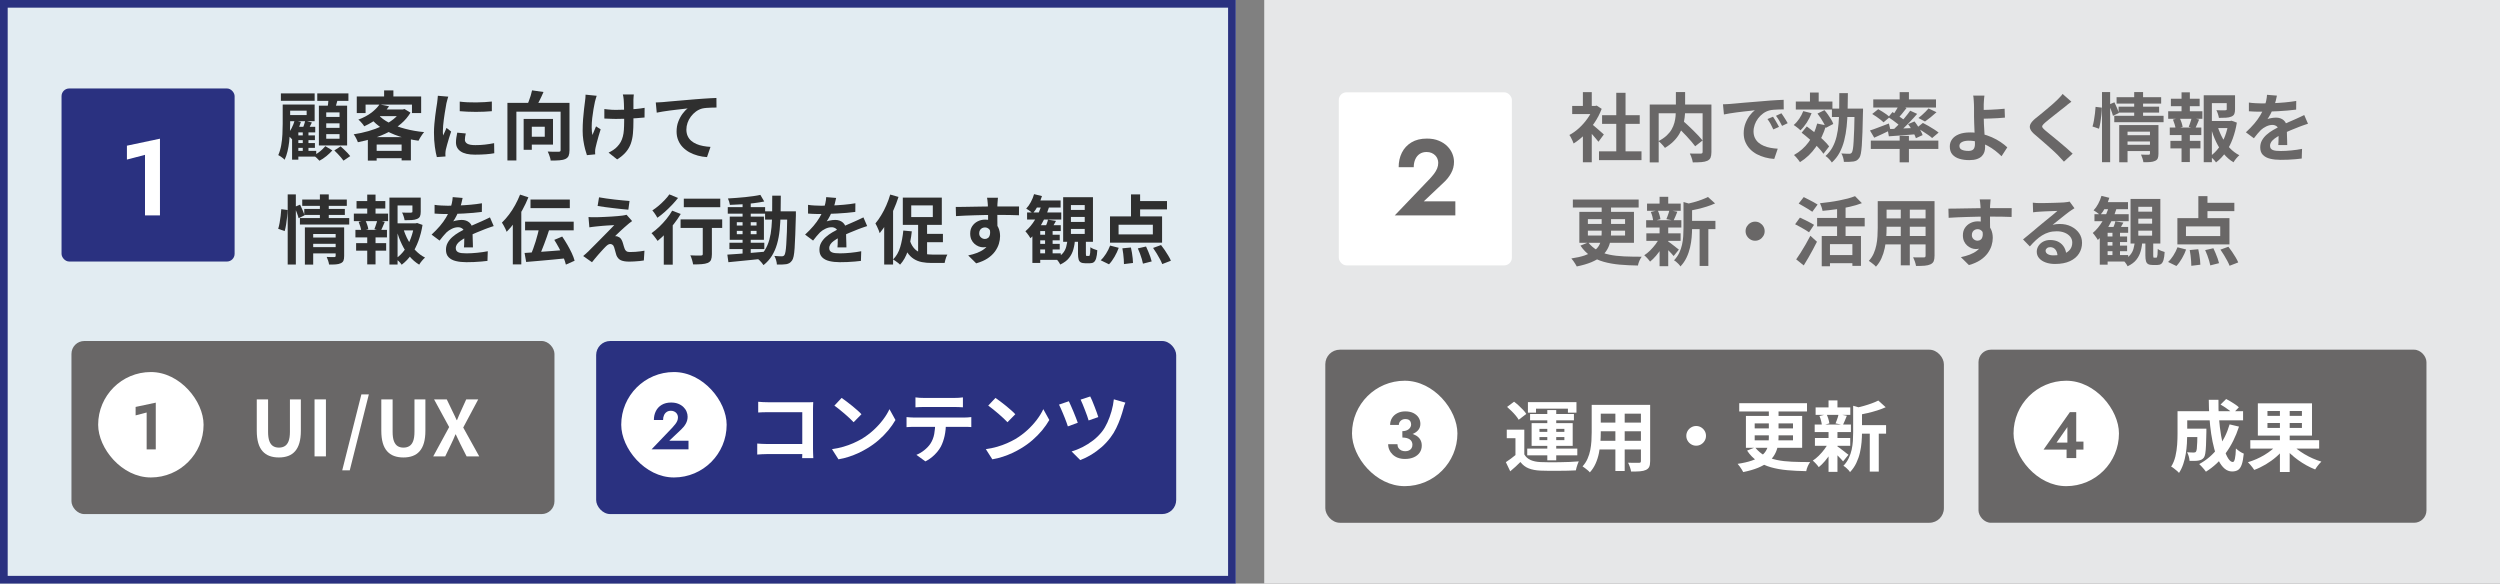
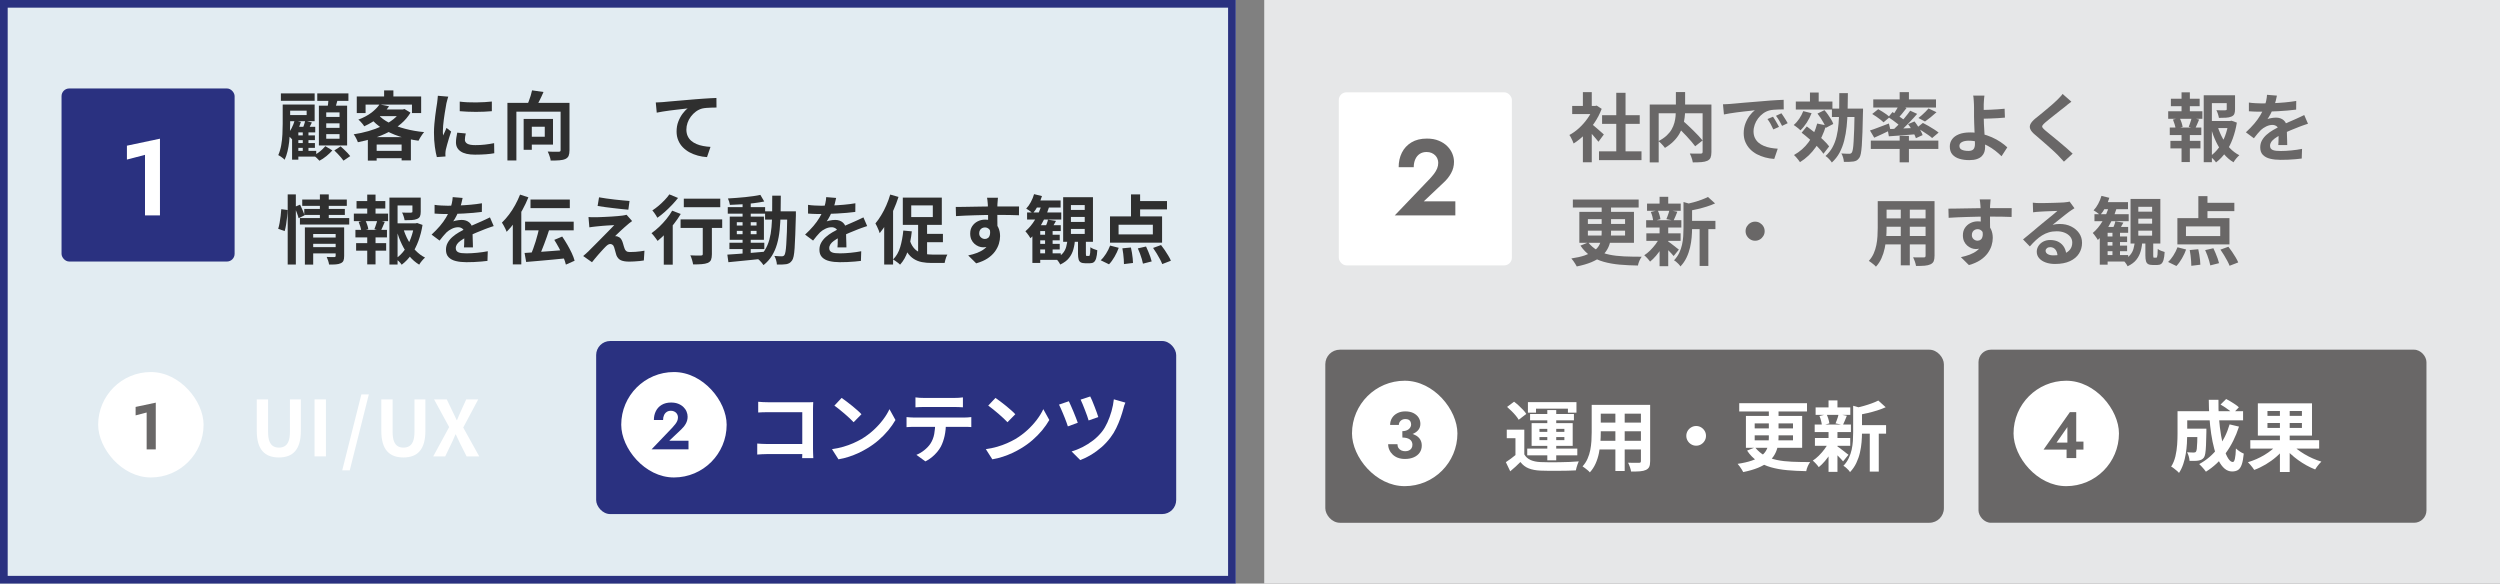
<svg xmlns="http://www.w3.org/2000/svg" id="_レイヤー_2" width="650" height="151.72" viewBox="0 0 650 151.72">
  <rect x="0" y="0" width="650" height="151.72" fill="#808080" stroke="none" />
  <defs>
    <style>.cls-1{fill:#2a3180;}.cls-2{fill:#fff;}.cls-3{fill:#696767;}.cls-4{fill:#e6e7e8;}.cls-5{fill:#2f2f2f;}.cls-6{fill:#e2ecf2;}</style>
  </defs>
  <g id="_レイヤー_1-2">
    <rect class="cls-6" x="0" width="321.3" height="151.72" />
    <rect class="cls-4" x="328.7" width="321.3" height="151.72" />
    <path class="cls-5" d="M73.5,27.18h1.94v5.05c0,.67-.02,1.41-.06,2.21s-.11,1.62-.2,2.47c-.1.84-.24,1.66-.43,2.45-.19.79-.44,1.52-.75,2.18-.1-.13-.26-.28-.47-.44-.21-.16-.42-.31-.63-.46-.21-.14-.4-.25-.55-.31.35-.79.6-1.66.77-2.61s.27-1.9.31-2.85c.05-.95.07-1.83.07-2.63v-5.05ZM73.03,24.29h8.78v1.92h-8.78v-1.92ZM74.41,27.18h7.4v4.33h-7.4v-1.59h5.32v-1.15h-5.32v-1.59ZM76.62,31.3l1.61.41c-.25.84-.57,1.66-.98,2.46-.41.8-.85,1.47-1.33,2.03-.09-.1-.21-.23-.36-.38-.15-.15-.3-.29-.46-.44s-.3-.26-.43-.35c.43-.48.81-1.05,1.15-1.7.34-.65.6-1.33.8-2.03ZM77.57,32.97h4.39v1.46h-4.39v7.09h-1.63v-7.15l1.17-1.4h.47ZM76.84,39.22h5.38v1.5h-5.38v-1.5ZM76.87,35.2h5.01v1.24h-5.01v-1.24ZM76.87,37.2h5.01v1.24h-5.01v-1.24ZM79.34,31.38l1.75.47c-.23.43-.45.84-.64,1.25-.19.41-.38.76-.56,1.06l-1.32-.45c.14-.32.29-.71.45-1.16s.26-.84.33-1.18ZM78.72,33.8h1.48v6.35h-1.48v-6.35ZM84.58,38l1.83,1.11c-.42.48-.93.97-1.55,1.48-.62.5-1.22.91-1.81,1.2-.17-.21-.4-.44-.69-.71-.29-.27-.55-.49-.79-.67.38-.18.75-.41,1.14-.68s.74-.56,1.07-.87c.33-.31.6-.6.81-.85ZM82.49,24.29h8.1v1.94h-8.1v-1.94ZM82.91,27.47h7.34v10.35h-7.34v-10.35ZM84.82,29.22v1.18h3.46v-1.18h-3.46ZM84.82,32.06v1.18h3.46v-1.18h-3.46ZM84.82,34.87v1.2h3.46v-1.2h-3.46ZM85.44,25.36l2.43.27c-.16.58-.32,1.16-.49,1.73-.17.57-.32,1.06-.47,1.48l-1.84-.33c.09-.47.17-.99.24-1.57.07-.58.11-1.11.13-1.57ZM86.93,39.11l1.63-1.05c.29.25.59.52.9.82s.62.6.9.89c.28.3.52.57.7.82l-1.75,1.18c-.17-.25-.39-.52-.65-.83-.27-.31-.55-.63-.86-.95-.31-.32-.6-.61-.87-.87Z" />
    <path class="cls-5" d="M104.3,28.46h.45l.41-.12,1.57.95c-.65,1.07-1.46,2.03-2.43,2.86-.97.84-2.06,1.56-3.27,2.19-1.21.62-2.49,1.15-3.85,1.58-1.35.43-2.73.79-4.13,1.06-.1-.3-.26-.65-.47-1.06-.21-.41-.41-.74-.62-1,1.29-.19,2.57-.47,3.83-.83,1.26-.36,2.45-.8,3.55-1.31,1.11-.51,2.09-1.1,2.94-1.78s1.52-1.41,2-2.21v-.33ZM92.76,25.08h16.74v4.31h-2.39v-2.19h-12.06v2.19h-2.29v-4.31ZM98.67,27.14l2.49.5c-.74,1.04-1.62,1.99-2.66,2.86-1.04.87-2.3,1.65-3.81,2.34-.09-.18-.23-.38-.41-.6-.18-.22-.37-.43-.56-.64-.19-.21-.38-.37-.56-.49,1.37-.52,2.51-1.13,3.43-1.83.91-.71,1.61-1.42,2.09-2.15ZM95.64,35.65h11.19v6.06h-2.41v-4.14h-6.49v4.18h-2.29v-6.1ZM98.28,29.76c.75.84,1.73,1.57,2.94,2.19,1.21.62,2.59,1.14,4.14,1.54,1.55.41,3.19.7,4.92.86-.17.18-.35.4-.53.67-.19.27-.37.54-.53.82-.17.28-.3.53-.41.75-1.79-.25-3.46-.62-5.02-1.14-1.56-.51-2.97-1.17-4.24-1.96-1.27-.8-2.36-1.74-3.28-2.85l2.02-.89ZM96.78,39.22h8.8v1.92h-8.8v-1.92ZM99.19,28.46h5.81v1.73h-7.38l1.57-1.73ZM99.87,23.51h2.41v2.76h-2.41v-2.76Z" />
    <path class="cls-5" d="M116.55,25.12c-.05.13-.11.31-.17.54-.07.23-.13.46-.18.68-.06.22-.1.39-.13.5-.04.27-.1.62-.18,1.06-.08.43-.17.92-.25,1.46-.08.54-.17,1.08-.24,1.64-.08.56-.14,1.09-.18,1.61-.04.52-.07.97-.07,1.36,0,.18,0,.39,0,.62,0,.23.03.45.07.64.09-.22.19-.44.29-.66.1-.22.21-.44.31-.67s.19-.44.27-.65l1.2.95c-.18.53-.37,1.1-.55,1.71-.19.61-.36,1.18-.5,1.72-.15.54-.26.98-.34,1.33-.03.14-.05.3-.07.49-.02.18-.03.32-.03.43s0,.23,0,.38c0,.15.02.29.03.42l-2.25.16c-.19-.67-.37-1.57-.52-2.69-.16-1.12-.23-2.34-.23-3.66,0-.72.03-1.46.1-2.21.06-.75.14-1.47.23-2.17.09-.69.18-1.32.26-1.89.08-.57.16-1.04.22-1.42.03-.27.06-.58.11-.92.04-.34.07-.67.09-.98l2.72.23ZM121.1,34.72c-.08.32-.14.61-.17.86-.04.25-.06.51-.06.77,0,.21.05.4.16.57s.26.32.48.45c.21.12.49.21.83.27.34.06.76.09,1.25.09.87,0,1.68-.04,2.45-.13.76-.08,1.57-.21,2.43-.38l.04,2.62c-.62.12-1.34.21-2.15.27-.81.06-1.76.1-2.86.1-1.67,0-2.91-.28-3.73-.85-.82-.56-1.22-1.34-1.22-2.34,0-.38.03-.77.09-1.18.06-.41.14-.86.24-1.35l2.23.21ZM119.54,26.42c.6.08,1.27.13,2.01.17.75.03,1.5.05,2.27.04s1.51-.03,2.22-.08,1.33-.09,1.84-.15v2.51c-.6.05-1.25.09-1.96.13s-1.44.05-2.19.05-1.49-.02-2.21-.05c-.72-.03-1.38-.07-1.99-.13v-2.49Z" />
    <path class="cls-5" d="M131.93,26.75h14.62v2.29h-12.29v12.68h-2.33v-14.97ZM136.15,30.93h2.12v8.02h-2.12v-8.02ZM138.34,23.49l2.97.43c-.34.79-.7,1.56-1.08,2.31-.38.75-.73,1.39-1.04,1.9l-2.25-.49c.18-.4.36-.84.54-1.32.18-.48.35-.96.5-1.46.15-.49.27-.95.36-1.38ZM137.06,30.93h6.72v6.66h-6.72v-2.04h4.58v-2.6h-4.58v-2.02ZM145.74,26.75h2.33v12.29c0,.62-.08,1.11-.23,1.48-.16.36-.44.63-.85.82s-.93.29-1.55.34c-.62.05-1.38.07-2.27.07-.01-.22-.06-.47-.15-.76-.08-.28-.18-.57-.29-.85s-.22-.53-.32-.74c.39.03.77.04,1.16.05.38,0,.73,0,1.04,0,.31,0,.53,0,.66,0,.18,0,.31-.03.38-.09.07-.06.11-.17.11-.34v-12.25Z" />
-     <path class="cls-5" d="M155.14,24.89c-.08.23-.16.5-.25.81-.09.3-.16.56-.21.77-.12.53-.24,1.17-.37,1.91-.13.75-.24,1.52-.33,2.32-.09.8-.14,1.59-.14,2.36s.06,1.45.19,2.05c.13-.3.28-.66.45-1.08.17-.42.33-.81.49-1.18l1.2.78c-.18.56-.36,1.13-.53,1.72-.17.59-.33,1.15-.46,1.67-.13.52-.24.97-.33,1.35-.04.14-.07.31-.09.5-.02.19-.03.34-.03.46,0,.09,0,.21,0,.37,0,.16.02.3.03.43l-2.16.21c-.14-.39-.3-.92-.48-1.6s-.32-1.43-.45-2.25c-.12-.82-.18-1.63-.18-2.44,0-1.06.04-2.08.11-3.07.07-.98.16-1.88.26-2.69s.19-1.47.25-1.99c.05-.27.08-.56.1-.86s.03-.58.04-.83l2.87.29ZM157.14,28.35c.31.04.63.07.95.11.32.03.65.06.98.08.33.02.66.03,1,.03.84,0,1.72-.02,2.64-.06.92-.04,1.81-.1,2.66-.18.85-.08,1.6-.18,2.23-.3l-.02,2.52c-.61.06-1.33.13-2.16.18-.83.06-1.7.1-2.61.14-.91.03-1.81.05-2.69.05-.27,0-.58,0-.93-.02-.35-.01-.7-.03-1.05-.04-.35-.01-.69-.03-1.01-.04v-2.47ZM164.79,24.56c-.03.21-.05.42-.06.65-.01.23-.03.45-.04.67-.01.18-.02.46,0,.83,0,.37,0,.78,0,1.24v1.4c0,.47,0,.91,0,1.31s0,.71,0,.93c0,1.15-.04,2.2-.13,3.14-.08.94-.27,1.8-.54,2.59-.28.79-.7,1.52-1.26,2.19-.56.67-1.33,1.32-2.3,1.94l-2.23-1.77c.36-.16.76-.38,1.2-.67.44-.29.79-.59,1.05-.88.38-.39.68-.8.91-1.22.23-.43.42-.9.55-1.42.14-.52.23-1.09.27-1.73.04-.63.07-1.37.07-2.19v-1.32c0-.53,0-1.08-.02-1.65s-.03-1.1-.04-1.58c-.01-.49-.03-.86-.06-1.12-.01-.25-.04-.49-.09-.74-.04-.25-.09-.45-.13-.6h2.82Z" />
    <path class="cls-5" d="M170.48,26.64c.39-.01.76-.03,1.11-.05s.62-.04.82-.05c.4-.04.89-.08,1.48-.14.58-.05,1.24-.11,1.97-.17.73-.06,1.51-.13,2.34-.2.83-.07,1.69-.15,2.58-.22.67-.05,1.35-.1,2.02-.15.67-.04,1.31-.08,1.91-.12.6-.03,1.12-.05,1.56-.07l.02,2.49c-.35,0-.75,0-1.2.02-.45.01-.9.04-1.35.07-.45.03-.84.09-1.19.17-.58.16-1.12.42-1.62.79-.5.37-.94.81-1.31,1.31-.38.5-.66,1.05-.86,1.62-.2.58-.3,1.16-.3,1.74,0,.63.11,1.19.33,1.68.22.49.53.9.92,1.24.39.34.86.63,1.39.85.53.23,1.1.4,1.72.51.61.12,1.25.19,1.91.23l-.91,2.66c-.82-.05-1.61-.18-2.38-.39-.77-.21-1.49-.49-2.16-.85-.67-.36-1.25-.81-1.76-1.33s-.9-1.13-1.18-1.81c-.29-.68-.43-1.44-.43-2.28,0-.95.15-1.81.45-2.58.3-.78.67-1.46,1.11-2.05s.88-1.05,1.32-1.37c-.36.04-.8.09-1.31.15s-1.06.12-1.65.19c-.59.07-1.19.15-1.8.22s-1.19.17-1.76.26c-.56.1-1.07.19-1.52.28l-.25-2.66Z" />
    <path class="cls-5" d="M73.13,54.39l1.63.21c0,.53-.04,1.13-.11,1.79-.07.66-.16,1.31-.26,1.96-.1.65-.23,1.22-.37,1.73l-1.69-.58c.14-.45.26-.97.37-1.56.1-.59.19-1.19.27-1.82.08-.62.13-1.2.16-1.73ZM74.8,50.54h2.12v18.24h-2.12v-18.24ZM76.58,53.81l1.44-.6c.22.44.44.92.66,1.45.22.52.38.97.49,1.33l-1.53.74c-.09-.38-.24-.84-.45-1.4-.21-.56-.41-1.06-.6-1.52ZM77.98,56.7h12.82v1.67h-12.82v-1.67ZM78.58,51.88h11.59v1.65h-11.59v-1.65ZM79.11,54.33h10.55v1.55h-10.55v-1.55ZM79.28,59.13h8.31v1.71h-6.16v7.96h-2.16v-9.67ZM80.99,61.75h6.72v1.63h-6.72v-1.63ZM81.01,64.25h6.72v1.63h-6.72v-1.63ZM83.17,50.54h2.31v6.72h-2.31v-6.72ZM87.27,59.13h2.21v7.44c0,.5-.06.91-.18,1.2-.12.3-.37.52-.73.68-.34.16-.75.25-1.24.29-.49.04-1.08.05-1.77.04-.04-.29-.12-.62-.24-1-.12-.38-.25-.71-.38-.98.4.03.8.04,1.19.04h.79c.23,0,.35-.1.35-.31v-7.4Z" />
    <path class="cls-5" d="M92,55.53h8.9v1.96h-8.9v-1.96ZM92.41,59.77h8.2v1.96h-8.2v-1.96ZM92.59,63.22h7.81v1.96h-7.81v-1.96ZM92.7,52.27h7.48v1.94h-7.48v-1.94ZM93.25,57.69l1.73-.45c.18.36.35.77.5,1.21s.24.83.28,1.14l-1.81.5c-.04-.32-.13-.71-.26-1.16-.14-.45-.28-.86-.44-1.25ZM95.48,50.6h2.16v5.67h-2.16v-5.67ZM95.48,60.58h2.16v8.16h-2.16v-8.16ZM98.1,57.2l1.94.49c-.19.44-.38.87-.54,1.28-.17.41-.33.77-.49,1.07l-1.67-.45c.09-.23.18-.49.28-.77.1-.28.19-.56.28-.84s.16-.54.19-.78ZM101.25,51.38h7.15v2.04h-5.03v15.36h-2.12v-17.4ZM102.41,58.06h5.92v1.84h-5.92v-1.84ZM107.68,58.06h.39l.39-.08,1.4.5c-.23,1.46-.59,2.85-1.07,4.16-.48,1.31-1.08,2.48-1.8,3.52s-1.57,1.93-2.55,2.67c-.17-.27-.4-.56-.7-.85s-.58-.54-.83-.74c.89-.62,1.67-1.39,2.32-2.3.65-.91,1.18-1.92,1.59-3.02s.7-2.24.86-3.42v-.45ZM104.86,59.44c.32,1.07.75,2.1,1.28,3.07.53.97,1.17,1.84,1.9,2.61.74.77,1.56,1.39,2.47,1.85-.25.21-.52.49-.82.85-.3.36-.53.69-.7.99-.96-.58-1.81-1.32-2.56-2.22-.75-.9-1.4-1.92-1.95-3.07-.55-1.15-1.01-2.37-1.39-3.66l1.77-.43ZM107.23,51.38h2.16v3.67c0,.49-.06.89-.19,1.19-.13.3-.39.53-.78.69-.38.16-.83.25-1.36.28-.53.03-1.15.05-1.86.05-.05-.31-.14-.65-.26-1.03s-.26-.7-.4-.97c.32.01.64.02.96.03.32,0,.6,0,.84,0,.25,0,.41,0,.5,0,.14-.01.24-.04.3-.07s.09-.1.09-.2v-3.63Z" />
    <path class="cls-5" d="M120.28,51.47c-.07.35-.17.8-.31,1.36-.14.56-.35,1.18-.62,1.88-.21.48-.44.97-.71,1.49-.27.51-.53.97-.81,1.37.17-.08.38-.15.64-.2.26-.06.53-.1.81-.14.28-.03.53-.05.75-.05.82,0,1.49.23,2.03.7.54.47.81,1.16.81,2.08,0,.26,0,.58,0,.95,0,.38.02.77.03,1.17.01.41.03.81.04,1.19.01.39.02.74.02,1.05h-2.33c.03-.22.04-.48.05-.79,0-.3.01-.62.02-.96,0-.34.01-.66.02-.98,0-.32,0-.6,0-.86,0-.62-.17-1.05-.5-1.29s-.7-.36-1.1-.36c-.54,0-1.09.13-1.64.4-.55.27-1.01.58-1.39.94-.29.29-.57.6-.86.95s-.61.74-.94,1.18l-2.08-1.55c.84-.78,1.57-1.53,2.18-2.25s1.14-1.44,1.56-2.16c.43-.71.78-1.42,1.05-2.14.19-.52.35-1.06.48-1.62.12-.56.2-1.09.22-1.58l2.56.21ZM112.98,53.26c.49.08,1.06.14,1.71.17.65.04,1.22.06,1.71.06.85,0,1.79-.02,2.81-.06,1.02-.04,2.05-.11,3.1-.2s2.05-.22,2.99-.38l-.02,2.25c-.69.09-1.43.17-2.22.24-.8.07-1.61.13-2.43.17-.82.05-1.61.08-2.36.1-.75.02-1.42.03-2,.03-.26,0-.58,0-.96,0-.38,0-.77-.02-1.17-.04-.4-.02-.78-.04-1.15-.07v-2.27ZM128.36,58.78c-.21.06-.45.15-.73.24-.28.1-.56.19-.83.29s-.53.19-.75.28c-.62.25-1.36.54-2.2.89-.85.35-1.73.76-2.65,1.22-.58.31-1.07.62-1.48.91s-.71.6-.91.9-.31.64-.31,1c0,.27.06.5.17.67s.29.31.52.42.52.17.87.21c.35.04.76.06,1.24.06.83,0,1.74-.05,2.74-.15s1.92-.23,2.78-.4l-.08,2.51c-.41.05-.94.11-1.57.17-.63.06-1.29.1-1.97.13s-1.33.04-1.95.04c-1.01,0-1.92-.1-2.72-.29-.8-.19-1.43-.53-1.89-1-.46-.47-.69-1.12-.69-1.95,0-.67.15-1.28.46-1.83.3-.54.71-1.04,1.21-1.48.5-.44,1.06-.84,1.66-1.19.6-.36,1.19-.68,1.78-.98.6-.31,1.13-.58,1.61-.8.48-.22.93-.42,1.35-.59s.83-.35,1.21-.53c.38-.17.74-.33,1.09-.5s.71-.33,1.07-.51l.97,2.25Z" />
    <path class="cls-5" d="M135.22,50.6l2.16.7c-.44,1.1-.96,2.2-1.56,3.29-.6,1.09-1.25,2.13-1.94,3.11-.69.98-1.41,1.84-2.15,2.57-.06-.19-.17-.44-.31-.74s-.3-.6-.47-.91c-.17-.31-.32-.56-.45-.74.62-.6,1.23-1.28,1.82-2.06.59-.78,1.13-1.61,1.62-2.51s.92-1.8,1.28-2.72ZM133.33,55.96l2.21-2.21v14.99h-2.21v-12.78ZM136.38,65.77c.92-.06,1.98-.14,3.19-.22,1.2-.08,2.48-.18,3.82-.28,1.34-.1,2.66-.21,3.97-.31l.02,2.18c-1.24.13-2.5.25-3.77.37-1.27.12-2.48.23-3.64.33-1.16.1-2.22.19-3.17.27l-.41-2.33ZM136.52,57.63h12.64v2.25h-12.64v-2.25ZM137.93,51.88h10.22v2.23h-10.22v-2.23ZM140.26,58.99l2.56.66c-.21.63-.42,1.28-.65,1.94-.23.66-.46,1.31-.71,1.94s-.49,1.24-.72,1.82c-.23.58-.46,1.1-.68,1.56l-2.06-.64c.21-.49.42-1.04.64-1.63.22-.6.43-1.22.63-1.87s.39-1.3.55-1.95.31-1.26.43-1.83ZM144.11,62.37l2.06-.87c.45.66.9,1.36,1.33,2.11.43.74.82,1.48,1.16,2.2.34.73.58,1.39.74,1.98l-2.27,1.01c-.13-.57-.35-1.23-.66-1.97-.31-.74-.67-1.51-1.09-2.28-.42-.78-.83-1.5-1.26-2.17Z" />
    <path class="cls-5" d="M164.35,57.48c-.26.18-.49.35-.7.51-.21.16-.39.32-.56.48-.23.18-.5.41-.81.7-.3.28-.62.57-.94.86-.32.29-.61.56-.86.81-.25.25-.44.43-.55.56.08-.01.19,0,.35.02s.29.06.39.12c.28.09.52.24.7.46.18.21.34.5.47.86.06.17.13.36.18.57.06.21.12.42.18.63.06.21.13.4.19.56.09.3.25.52.47.68.22.16.52.23.89.23.5,0,.98-.02,1.44-.05.45-.03.88-.07,1.28-.13s.76-.11,1.09-.17l-.16,2.54c-.26.05-.62.1-1.1.15s-.96.08-1.46.11c-.5.03-.92.04-1.25.04-.92,0-1.64-.12-2.17-.36-.52-.24-.91-.68-1.16-1.31-.05-.19-.12-.41-.19-.66-.08-.25-.15-.49-.2-.73-.06-.24-.11-.44-.17-.59-.1-.35-.25-.59-.45-.73-.19-.14-.39-.2-.58-.2-.21,0-.41.07-.62.2-.21.14-.43.33-.66.57-.13.13-.29.3-.48.5-.19.21-.4.44-.64.7-.24.26-.49.54-.74.83-.25.3-.51.61-.79.93-.27.32-.54.66-.82,1.01l-2.29-1.61c.17-.16.37-.33.6-.53.23-.2.48-.42.74-.67.17-.17.41-.41.72-.73.31-.32.67-.68,1.08-1.08s.83-.83,1.28-1.29c.45-.46.9-.92,1.35-1.37.45-.45.88-.88,1.27-1.29.4-.41.74-.77,1.04-1.08-.27.01-.58.03-.91.05-.34.02-.69.04-1.05.06-.36.02-.72.05-1.07.08s-.67.06-.97.09c-.3.03-.56.05-.8.08-.34.03-.65.06-.93.11-.29.05-.53.08-.74.11l-.23-2.68c.22.01.5.03.83.05.34.02.68.02,1.03,0,.18,0,.48,0,.9-.02.42-.01.91-.03,1.47-.06.56-.03,1.12-.05,1.7-.09.58-.03,1.12-.07,1.63-.12.51-.04.92-.09,1.23-.13.18-.03.38-.06.61-.1s.39-.08.5-.12l1.42,1.61ZM155.74,51.3c.54.1,1.17.2,1.87.3s1.42.19,2.17.28c.74.09,1.46.17,2.14.22.68.06,1.26.11,1.76.15l-.31,2.27c-.5-.04-1.1-.09-1.78-.17s-1.38-.15-2.12-.24c-.73-.09-1.45-.18-2.17-.27-.71-.09-1.35-.19-1.92-.29l.37-2.25Z" />
    <path class="cls-5" d="M174.78,54.78l2.21.85c-.5.85-1.09,1.71-1.76,2.57-.67.86-1.37,1.67-2.1,2.44s-1.45,1.43-2.15,2c-.1-.17-.25-.38-.45-.63-.19-.25-.39-.51-.59-.77-.2-.26-.39-.47-.55-.62.67-.47,1.34-1.01,2-1.64.66-.63,1.28-1.3,1.87-2.02.58-.72,1.09-1.45,1.51-2.19ZM174.04,50.54l2.25.93c-.48.61-1.02,1.23-1.61,1.85s-1.22,1.23-1.86,1.8-1.28,1.07-1.9,1.5c-.09-.18-.21-.39-.37-.63-.16-.24-.31-.48-.48-.71s-.31-.43-.46-.58c.54-.34,1.09-.74,1.65-1.22.56-.48,1.08-.97,1.57-1.49.49-.51.89-.99,1.2-1.45ZM172.58,59.34l2.04-2.06.29.12v11.42h-2.33v-9.48ZM176.95,57.05h10.82v2.21h-10.82v-2.21ZM177.79,51.65h9.48v2.23h-9.48v-2.23ZM182.7,57.71h2.39v8.39c0,.61-.08,1.09-.22,1.45-.15.36-.44.62-.86.81-.43.17-.95.27-1.57.32-.62.05-1.37.07-2.23.07-.05-.34-.15-.73-.28-1.19s-.28-.85-.44-1.17c.38.01.75.03,1.13.04.38.01.71.02,1.01,0,.3,0,.5,0,.62,0,.18,0,.3-.03.37-.09.06-.06.1-.15.1-.28v-8.33Z" />
    <path class="cls-5" d="M189.11,66.2c.82-.05,1.75-.12,2.8-.19s2.16-.17,3.33-.26c1.17-.1,2.34-.2,3.5-.3l.02,1.77c-1.1.12-2.21.23-3.33.35-1.12.12-2.2.22-3.22.32-1.03.1-1.97.19-2.83.28l-.27-1.96ZM189.22,53.86h9.71v1.69h-9.71v-1.69ZM197.69,50.66l1.01,1.73c-.82.17-1.73.31-2.75.44-1.02.12-2.05.22-3.12.29-1.06.07-2.08.12-3.05.15-.04-.25-.11-.53-.2-.84-.1-.32-.2-.59-.32-.83.73-.04,1.47-.09,2.23-.15.76-.06,1.52-.13,2.26-.2s1.45-.17,2.12-.26,1.27-.2,1.82-.32ZM189.65,63.11h9.07v1.65h-9.07v-1.65ZM189.73,56.31h8.89v6.04h-8.89v-6.04ZM191.57,57.77v.87h5.13v-.87h-5.13ZM191.57,60.02v.87h5.13v-.87h-5.13ZM193.07,52.5h2.12v13.92h-2.12v-13.92ZM200.78,50.87h2.23c0,1.66-.02,3.23-.05,4.72-.03,1.49-.12,2.89-.25,4.2s-.36,2.53-.68,3.65c-.32,1.12-.76,2.14-1.33,3.06-.57.92-1.3,1.73-2.19,2.43-.12-.19-.27-.4-.46-.62s-.38-.43-.58-.63-.4-.37-.59-.5c.82-.62,1.48-1.34,1.98-2.15.5-.81.89-1.71,1.17-2.7.27-.99.46-2.08.56-3.26s.16-2.46.17-3.83c.01-1.37.02-2.83.02-4.38ZM198.92,54.95h6.74v2.14h-6.74v-2.14ZM204.7,54.95h2.23v1.03c-.05,1.99-.1,3.69-.16,5.08s-.11,2.54-.17,3.44c-.06.9-.14,1.6-.25,2.11-.11.5-.24.87-.4,1.09-.22.32-.45.55-.69.69-.24.14-.52.24-.84.3-.3.05-.66.08-1.09.09-.43,0-.87,0-1.34,0-.01-.32-.08-.7-.2-1.13s-.27-.8-.46-1.11c.41.04.8.06,1.15.08.35.01.62.02.8.02.16,0,.28-.03.39-.08s.2-.14.29-.25c.1-.16.19-.46.27-.9.08-.45.15-1.09.2-1.92.06-.84.11-1.91.16-3.23.04-1.32.08-2.92.11-4.8v-.49Z" />
    <path class="cls-5" d="M217.39,51.47c-.07.35-.17.8-.31,1.36-.14.56-.35,1.18-.62,1.88-.21.48-.44.97-.71,1.49-.27.51-.53.97-.81,1.37.17-.08.38-.15.64-.2.26-.06.53-.1.81-.14.28-.03.53-.05.75-.05.82,0,1.49.23,2.03.7.54.47.81,1.16.81,2.08,0,.26,0,.58,0,.95,0,.38.02.77.03,1.17.01.41.03.81.04,1.19.01.39.02.74.02,1.05h-2.33c.03-.22.04-.48.05-.79,0-.3.01-.62.02-.96,0-.34.01-.66.02-.98,0-.32,0-.6,0-.86,0-.62-.17-1.05-.5-1.29s-.7-.36-1.1-.36c-.54,0-1.09.13-1.64.4-.55.27-1.01.58-1.39.94-.29.29-.57.6-.86.95s-.61.74-.94,1.18l-2.08-1.55c.84-.78,1.57-1.53,2.18-2.25s1.14-1.44,1.56-2.16c.43-.71.78-1.42,1.05-2.14.19-.52.35-1.06.48-1.62.12-.56.2-1.09.22-1.58l2.56.21ZM210.08,53.26c.49.08,1.06.14,1.71.17.65.04,1.22.06,1.71.06.85,0,1.79-.02,2.81-.06,1.02-.04,2.05-.11,3.1-.2s2.05-.22,2.99-.38l-.02,2.25c-.69.09-1.43.17-2.22.24-.8.07-1.61.13-2.43.17-.82.05-1.61.08-2.36.1-.75.02-1.42.03-2,.03-.26,0-.58,0-.96,0-.38,0-.77-.02-1.17-.04-.4-.02-.78-.04-1.15-.07v-2.27ZM225.46,58.78c-.21.06-.45.15-.73.24-.28.1-.56.19-.83.29s-.53.19-.75.28c-.62.25-1.36.54-2.2.89-.85.35-1.73.76-2.65,1.22-.58.31-1.07.62-1.48.91s-.71.6-.91.9-.31.64-.31,1c0,.27.06.5.17.67s.29.31.52.42.52.17.87.21c.35.04.76.06,1.24.06.83,0,1.74-.05,2.74-.15s1.92-.23,2.78-.4l-.08,2.51c-.41.05-.94.11-1.57.17-.63.06-1.29.1-1.97.13s-1.33.04-1.95.04c-1.01,0-1.92-.1-2.72-.29-.8-.19-1.43-.53-1.89-1-.46-.47-.69-1.12-.69-1.95,0-.67.15-1.28.46-1.83.3-.54.71-1.04,1.21-1.48.5-.44,1.06-.84,1.66-1.19.6-.36,1.19-.68,1.78-.98.6-.31,1.13-.58,1.61-.8.48-.22.93-.42,1.35-.59s.83-.35,1.21-.53c.38-.17.74-.33,1.09-.5s.71-.33,1.07-.51l.97,2.25Z" />
    <path class="cls-5" d="M231.45,50.58l2.16.62c-.36,1.14-.8,2.28-1.31,3.43-.51,1.15-1.07,2.23-1.68,3.26s-1.24,1.94-1.9,2.73c-.05-.19-.14-.45-.27-.77-.13-.32-.27-.64-.43-.97s-.29-.59-.41-.79c.52-.62,1.02-1.33,1.51-2.14.49-.8.93-1.66,1.33-2.58.4-.92.74-1.85,1.01-2.8ZM229.89,55.92l2.25-2.25.06.04v15.07h-2.31v-12.86ZM234.86,59.94l2.21.21c-.19,1.84-.53,3.5-1,4.98-.47,1.48-1.16,2.71-2.05,3.68-.12-.13-.29-.28-.51-.45-.23-.17-.46-.34-.7-.51s-.44-.31-.61-.4c.84-.82,1.46-1.88,1.85-3.19.39-1.31.66-2.75.81-4.33ZM236.5,62.31c.25.82.57,1.48.96,1.99.39.51.85.9,1.36,1.17s1.07.46,1.67.56c.6.1,1.24.16,1.91.16h1.88c.4,0,.78,0,1.15,0,.36,0,.66,0,.89,0-.1.16-.2.37-.3.63-.1.27-.18.53-.25.81-.07.27-.13.52-.17.74h-3.4c-.89,0-1.73-.07-2.5-.22-.77-.15-1.47-.42-2.11-.83s-1.19-.95-1.67-1.66c-.48-.71-.89-1.62-1.24-2.75l1.81-.58ZM234.73,51.38h10.14v7.09h-10.14v-7.09ZM236.92,53.4v3.03h5.61v-3.03h-5.61ZM238.71,57.32h2.33v9.89l-2.33-.99v-8.9ZM239.68,60.8h5.48v2.18h-5.48v-2.18Z" />
    <path class="cls-5" d="M248.5,53.81c.57,0,1.22,0,1.94-.02.73-.01,1.48-.03,2.27-.04.79-.01,1.57-.03,2.33-.04.76-.01,1.48-.02,2.16-.03s1.26,0,1.75,0,1.03,0,1.61,0c.58,0,1.16,0,1.73,0h2.66l-.02,2.29c-.61-.03-1.41-.05-2.41-.07s-2.21-.03-3.65-.03c-.88,0-1.77,0-2.68.03s-1.81.04-2.7.07c-.89.03-1.75.06-2.58.09-.83.03-1.61.07-2.35.13l-.06-2.35ZM259,59.55c0,1.06-.13,1.94-.38,2.64-.25.7-.63,1.23-1.14,1.58-.5.36-1.13.53-1.88.53-.36,0-.74-.08-1.14-.23-.4-.16-.76-.38-1.1-.68s-.61-.67-.81-1.11c-.2-.44-.3-.96-.3-1.55,0-.74.17-1.38.52-1.91s.82-.96,1.41-1.26c.59-.3,1.24-.46,1.95-.46.85,0,1.57.19,2.15.57.58.38,1.01.9,1.3,1.54.29.65.44,1.38.44,2.19,0,.63-.1,1.29-.31,1.98-.21.69-.55,1.36-1.02,2.01s-1.11,1.25-1.9,1.78c-.8.53-1.79.96-2.98,1.3l-2.08-2.06c.83-.17,1.6-.39,2.31-.66s1.34-.61,1.88-1.03c.54-.41.96-.93,1.26-1.53s.46-1.34.46-2.19c0-.62-.15-1.09-.46-1.4-.3-.31-.67-.47-1.1-.47-.25,0-.49.06-.72.17-.23.12-.42.29-.56.52s-.21.52-.21.85c0,.44.15.79.46,1.06.3.27.65.4,1.04.4.31,0,.58-.1.83-.29.24-.19.4-.52.48-.97s.01-1.06-.19-1.83l1.81.49ZM259.47,51.4c-.01.1-.03.27-.05.5s-.04.45-.05.68-.03.39-.04.5c-.01.26-.02.61-.02,1.04v1.45c0,.53,0,1.06,0,1.6,0,.54.01,1.04.02,1.52,0,.47,0,.86,0,1.17l-2.43-.82v-2.32c0-.49,0-.97,0-1.45,0-.48-.02-.91-.03-1.3-.01-.39-.03-.68-.04-.87-.03-.4-.06-.75-.1-1.06-.04-.3-.07-.51-.1-.63h2.82Z" />
    <path class="cls-5" d="M270.83,53.14l2,.5c-.34,1.09-.75,2.14-1.25,3.17-.5,1.02-1.05,1.97-1.67,2.85s-1.28,1.63-1.99,2.28c-.08-.16-.2-.35-.36-.57-.16-.23-.33-.46-.5-.69-.17-.23-.33-.42-.46-.56.95-.79,1.79-1.8,2.53-3.03.74-1.23,1.31-2.54,1.71-3.94ZM268.87,50.48l2.04.5c-.25.84-.59,1.67-1.02,2.48-.43.81-.89,1.49-1.37,2.03-.12-.12-.28-.26-.49-.42-.21-.16-.42-.32-.64-.47-.22-.15-.42-.27-.58-.36.45-.47.86-1.04,1.21-1.71.36-.67.64-1.36.84-2.06ZM267.04,55.24h8.89v1.83h-8.89v-1.83ZM270.46,58.56h5.34v1.51h-5.34v8.29h-2.04v-8.16l1.59-1.65h.45ZM269.51,52.12h6.25v1.83h-7.15l.89-1.83ZM269.32,65.87h6.49v1.69h-6.49v-1.69ZM269.43,61.03h6.1v1.46h-6.1v-1.46ZM269.45,63.4h6.08v1.46h-6.08v-1.46ZM271.72,59.34h1.96v7.09h-1.96v-7.09ZM272.46,57.11l2.1.33c-.21.38-.41.73-.61,1.08-.2.34-.39.64-.55.88l-1.59-.39c.13-.28.26-.61.39-.96.13-.36.22-.67.27-.94ZM277.59,62.04h1.94c-.06,1-.21,1.92-.45,2.77-.23.85-.61,1.61-1.14,2.27-.52.67-1.29,1.23-2.28,1.7-.1-.25-.28-.54-.53-.87-.25-.34-.49-.6-.71-.78.84-.35,1.48-.77,1.9-1.27.43-.5.73-1.07.9-1.72s.29-1.35.36-2.1ZM276.42,51.28h7.75v11.59h-7.75v-11.59ZM278.44,53.32v1.26h3.59v-1.26h-3.59ZM278.44,56.41v1.3h3.59v-1.3h-3.59ZM278.44,59.53v1.3h3.59v-1.3h-3.59ZM280.29,61.42h2.04v4.54c0,.26.01.42.04.49.03.06.1.1.21.1h.54c.09,0,.16-.05.2-.16.04-.1.08-.31.12-.63.03-.32.06-.81.07-1.49.18.17.46.32.83.47s.69.25.96.33c-.05.89-.15,1.59-.3,2.08-.15.49-.35.83-.61,1.02-.26.19-.6.28-1.03.28h-1.15c-.52,0-.92-.08-1.2-.23-.28-.16-.47-.41-.57-.77s-.16-.84-.16-1.45v-4.58Z" />
    <path class="cls-5" d="M288.64,63.85l2.23.58c-.27.76-.63,1.54-1.09,2.33-.45.79-.93,1.44-1.44,1.96l-2.16-1.05c.48-.43.94-.99,1.38-1.69.44-.7.8-1.41,1.07-2.14ZM288.6,56.27h13.54v6.82h-13.54v-6.82ZM290.83,58.43v2.51h8.91v-2.51h-8.91ZM291.83,64.56l2.21-.21c.1.43.19.89.27,1.39.08.5.14.97.19,1.43.05.45.08.85.08,1.2l-2.35.29c0-.34-.02-.74-.05-1.21-.03-.47-.08-.96-.14-1.47-.06-.5-.13-.98-.22-1.42ZM294.06,50.54h2.37v6.76h-2.37v-6.76ZM295.17,52.27h8.25v2.18h-8.25v-2.18ZM295.83,64.58l2.14-.49c.19.41.39.86.59,1.33.2.47.38.93.53,1.37s.27.83.35,1.18l-2.27.58c-.07-.34-.17-.74-.3-1.2-.14-.47-.29-.94-.48-1.43s-.37-.94-.56-1.35ZM299.79,64.47l2.08-.76c.32.4.65.85.98,1.34.33.49.64.97.92,1.45.29.47.5.9.66,1.29l-2.25.87c-.14-.38-.34-.81-.6-1.29-.26-.49-.55-.98-.86-1.5s-.62-.98-.92-1.41Z" />
    <rect class="cls-1" x="16" y="23" width="45" height="45" rx="2" ry="2" />
    <path class="cls-2" d="M32.99,37.88l8.6-1.82v19.94h-3.89v-15.74l-4.7,1.23v-3.61Z" />
-     <rect class="cls-3" x="18.58" y="88.66" width="125.58" height="45" rx="3.34" ry="3.34" />
    <rect class="cls-1" x="155" y="88.66" width="150.81" height="45" rx="3.66" ry="3.66" />
    <path class="cls-2" d="M72.52,118.94c-.92,0-1.73-.13-2.44-.39-.71-.26-1.31-.67-1.81-1.23s-.88-1.28-1.13-2.16-.38-1.93-.38-3.16v-8.16h2.94v8.42c0,1.03.11,1.84.34,2.44.23.6.55,1.03.97,1.29.42.26.92.39,1.51.39s1.09-.13,1.52-.39c.43-.26.76-.69.99-1.29s.35-1.41.35-2.44v-8.42h2.84v8.16c0,1.23-.13,2.28-.38,3.16-.25.88-.63,1.6-1.12,2.16s-1.09.97-1.8,1.23c-.71.26-1.51.39-2.4.39Z" />
    <path class="cls-2" d="M81.78,118.66v-14.82h2.96v14.82h-2.96Z" />
    <path class="cls-2" d="M88.98,122.28l4.98-19.74h1.94l-4.96,19.74h-1.96Z" />
    <path class="cls-2" d="M104.9,118.94c-.92,0-1.73-.13-2.44-.39-.71-.26-1.31-.67-1.81-1.23s-.88-1.28-1.13-2.16-.38-1.93-.38-3.16v-8.16h2.94v8.42c0,1.03.11,1.84.34,2.44.23.6.55,1.03.97,1.29.42.26.92.39,1.51.39s1.09-.13,1.52-.39c.43-.26.76-.69.99-1.29s.35-1.41.35-2.44v-8.42h2.84v8.16c0,1.23-.13,2.28-.38,3.16-.25.88-.63,1.6-1.12,2.16s-1.09.97-1.8,1.23c-.71.26-1.51.39-2.4.39Z" />
    <path class="cls-2" d="M112.64,118.66l4.14-7.62-3.92-7.2h3.3l1.48,3.08c.17.33.35.69.52,1.07.17.38.37.8.58,1.25h.08c.19-.45.36-.87.52-1.25s.32-.74.48-1.07l1.4-3.08h3.12l-3.9,7.32,4.16,7.5h-3.28l-1.66-3.28c-.17-.37-.36-.76-.55-1.16s-.4-.83-.61-1.28h-.08c-.19.45-.37.88-.54,1.28-.17.4-.35.79-.54,1.16l-1.58,3.28h-3.12Z" />
    <path class="cls-2" d="M196.88,115.32c.35.03.74.05,1.17.08.43.03.88.04,1.33.04h10.8v2.62h-10.72c-.39,0-.83.01-1.33.04-.5.03-.92.05-1.25.08v-2.86ZM197.14,104.46c.37.04.79.07,1.26.09s.87.03,1.2.03h10.08c.29,0,.62,0,.97,0s.62-.02.79-.03c-.01.23-.03.52-.04.87-.01.35-.02.68-.02.97v10.36c0,.35,0,.75.03,1.22.02.47.04.85.05,1.14h-2.9c.01-.29.02-.62.03-.97,0-.35,0-.71,0-1.07v-9.9h-8.98c-.43,0-.88,0-1.35.02s-.85.03-1.13.06v-2.78Z" />
    <path class="cls-2" d="M216.32,116.78c1.04-.15,2.02-.35,2.94-.62.92-.27,1.77-.57,2.56-.92.79-.35,1.51-.71,2.16-1.08,1.13-.68,2.17-1.45,3.12-2.32s1.77-1.77,2.48-2.71c.71-.94,1.27-1.86,1.68-2.75l1.56,2.82c-.51.89-1.13,1.79-1.87,2.68-.74.89-1.58,1.74-2.51,2.55s-1.94,1.53-3.02,2.17c-.68.41-1.41.8-2.2,1.17-.79.37-1.62.69-2.49.98s-1.78.51-2.73.67l-1.68-2.64ZM218.82,103.46c.35.24.75.53,1.22.88.47.35.95.72,1.45,1.13s.97.8,1.41,1.19c.44.39.8.73,1.08,1.04l-2.04,2.08c-.25-.28-.59-.61-1-1s-.86-.79-1.34-1.2c-.48-.41-.95-.81-1.42-1.18-.47-.37-.88-.69-1.24-.94l1.88-2Z" />
    <path class="cls-2" d="M235.7,108.44c.29.03.61.05.95.08.34.03.66.04.97.04h13.1c.21,0,.5,0,.87-.03.37-.02.68-.05.95-.09v2.6c-.24-.03-.53-.04-.88-.05-.35,0-.66-.01-.94-.01h-13.1c-.29,0-.62,0-.97.02-.35.01-.67.03-.95.06v-2.62ZM238.02,103.32c.33.05.69.09,1.08.11s.74.03,1.06.03h8.04c.35,0,.71,0,1.08-.03.37-.02.73-.06,1.08-.11v2.58c-.35-.03-.71-.05-1.08-.06-.37-.01-.73-.02-1.08-.02h-8.02c-.35,0-.72,0-1.11.02-.39.01-.74.03-1.05.06v-2.58ZM245.94,109.82c0,1.31-.11,2.48-.34,3.51-.23,1.03-.55,1.96-.98,2.79-.24.45-.56.92-.96,1.4-.4.48-.86.93-1.38,1.36-.52.43-1.08.79-1.68,1.08l-2.34-1.7c.71-.28,1.39-.68,2.04-1.2s1.18-1.07,1.58-1.66c.51-.77.85-1.63,1.02-2.56.17-.93.26-1.93.26-3l2.78-.02Z" />
    <path class="cls-2" d="M256.32,116.78c1.04-.15,2.02-.35,2.94-.62.92-.27,1.77-.57,2.56-.92.79-.35,1.51-.71,2.16-1.08,1.13-.68,2.17-1.45,3.12-2.32s1.77-1.77,2.48-2.71c.71-.94,1.27-1.86,1.68-2.75l1.56,2.82c-.51.89-1.13,1.79-1.87,2.68-.74.89-1.58,1.74-2.51,2.55s-1.94,1.53-3.02,2.17c-.68.41-1.41.8-2.2,1.17-.79.37-1.62.69-2.49.98s-1.78.51-2.73.67l-1.68-2.64ZM258.82,103.46c.35.24.75.53,1.22.88.47.35.95.72,1.45,1.13s.97.8,1.41,1.19c.44.39.8.73,1.08,1.04l-2.04,2.08c-.25-.28-.59-.61-1-1s-.86-.79-1.34-1.2c-.48-.41-.95-.81-1.42-1.18-.47-.37-.88-.69-1.24-.94l1.88-2Z" />
    <path class="cls-2" d="M277.9,104.32c.15.31.33.71.55,1.2.22.49.44,1.01.67,1.56.23.55.44,1.07.63,1.57s.35.92.47,1.27l-2.58.94c-.08-.27-.19-.59-.33-.98-.14-.39-.3-.81-.48-1.26-.18-.45-.36-.9-.55-1.34-.19-.44-.36-.84-.52-1.2s-.3-.65-.42-.88l2.56-.88ZM292.6,104.68c-.12.24-.22.5-.31.78-.09.28-.16.54-.21.78-.19.72-.44,1.53-.75,2.42-.31.89-.69,1.78-1.12,2.67-.43.89-.93,1.7-1.49,2.43-.69.92-1.47,1.76-2.33,2.51-.86.75-1.76,1.41-2.69,1.97-.93.56-1.88,1.02-2.84,1.38l-2.24-2.24c.92-.27,1.86-.64,2.81-1.12s1.87-1.06,2.76-1.74c.89-.68,1.66-1.45,2.33-2.3.51-.64.97-1.42,1.39-2.34.42-.92.78-1.9,1.08-2.95.3-1.05.5-2.08.61-3.11l3,.86ZM283.46,103.08c.13.24.3.59.49,1.05.19.46.39.96.6,1.5.21.54.4,1.06.59,1.56s.33.92.42,1.25l-2.52.88c-.08-.32-.21-.72-.39-1.21-.18-.49-.37-.99-.57-1.52-.2-.53-.4-1.03-.6-1.51s-.37-.87-.52-1.18l2.5-.82Z" />
    <rect class="cls-2" x="25.52" y="96.73" width="27.41" height="27.41" rx="13.71" ry="13.71" />
    <path class="cls-3" d="M35.26,105.8l5.24-1.11v12.15h-2.37v-9.59l-2.87.75v-2.2Z" />
    <rect class="cls-2" x="161.52" y="96.73" width="27.41" height="27.41" rx="13.71" ry="13.71" />
    <path class="cls-1" d="M174.82,111.17c.31-.33.57-.64.78-.92.22-.28.38-.57.5-.85.11-.28.17-.58.17-.89,0-.22-.04-.43-.12-.63-.08-.2-.2-.39-.36-.55-.16-.16-.35-.29-.58-.38-.23-.1-.49-.15-.78-.15-.42,0-.78.1-1.08.3-.3.2-.54.48-.7.84-.17.36-.25.78-.25,1.26h-2.39c0-.85.17-1.62.51-2.3s.84-1.23,1.51-1.63,1.48-.61,2.45-.61c.72,0,1.34.11,1.89.33.54.22.99.51,1.35.87.36.36.63.75.8,1.19.18.43.26.86.26,1.3,0,.64-.15,1.23-.46,1.79-.31.56-.71,1.06-1.21,1.52l-3.1,2.93h5v2.23h-9.6l5.42-5.66Z" />
    <path class="cls-3" d="M414.28,27.55h.45l.41-.1,1.3.85c-.48,1.27-1.11,2.48-1.88,3.62-.78,1.15-1.63,2.18-2.56,3.1-.93.92-1.88,1.68-2.86,2.29-.06-.21-.17-.46-.3-.75-.14-.29-.27-.57-.41-.83-.14-.27-.27-.48-.4-.63.89-.47,1.75-1.08,2.56-1.83.82-.76,1.55-1.59,2.19-2.51.65-.91,1.15-1.85,1.5-2.81v-.41ZM408.77,27.55h6.35v2.1h-6.35v-2.1ZM411.55,23.96h2.31v4.56h-2.31v-4.56ZM411.55,34.17l2.31-2.76v10.78h-2.31v-8.02ZM413.6,32.08c.18.12.43.31.75.57.32.27.66.56,1.02.87s.69.61.99.87c.3.27.51.46.64.57l-1.4,1.9c-.19-.25-.43-.53-.71-.86s-.57-.67-.88-1.02-.62-.68-.91-.99c-.3-.31-.55-.57-.76-.78l1.26-1.15ZM415.74,39.34h11.05v2.29h-11.05v-2.29ZM416.54,29.96h9.79v2.25h-9.79v-2.25ZM420.23,24.13h2.41v16.31h-2.41v-16.31Z" />
    <path class="cls-3" d="M428.93,27.18h14.74v2.27h-12.41v12.78h-2.33v-15.05ZM435.72,23.94h2.41v4.66c0,.65-.04,1.32-.13,2.01-.08.69-.23,1.39-.45,2.1-.21.71-.52,1.4-.91,2.08s-.9,1.33-1.51,1.94c-.62.62-1.36,1.19-2.24,1.72-.12-.17-.27-.36-.47-.58-.19-.22-.4-.44-.61-.65-.21-.21-.42-.39-.61-.53.84-.43,1.54-.9,2.1-1.42.56-.52,1-1.06,1.32-1.62.32-.56.56-1.14.72-1.72.16-.58.26-1.16.31-1.72.05-.56.08-1.1.08-1.6v-4.66ZM435.69,32.58l1.77-1.26c.43.38.88.79,1.37,1.24.49.45.97.92,1.45,1.39.48.47.93.93,1.34,1.37s.76.84,1.05,1.2l-1.92,1.51c-.26-.36-.59-.77-.98-1.22-.39-.45-.82-.93-1.28-1.43-.46-.5-.93-.98-1.42-1.46s-.94-.92-1.37-1.35ZM442.66,27.18h2.31v12.35c0,.62-.08,1.11-.23,1.47-.16.36-.44.62-.85.81-.4.18-.91.29-1.53.34s-1.37.07-2.23.07c-.03-.22-.08-.47-.17-.76s-.18-.56-.28-.83c-.1-.27-.21-.51-.33-.72.39.01.78.02,1.17.03.39,0,.73,0,1.04,0h.63c.18-.01.31-.05.38-.11s.11-.17.11-.34v-12.31Z" />
    <path class="cls-3" d="M447.96,27.12c.39-.01.76-.03,1.11-.05s.62-.04.8-.05c.4-.03.9-.07,1.49-.13.59-.06,1.25-.12,1.98-.18.73-.06,1.51-.13,2.34-.19.83-.06,1.69-.14,2.58-.21.67-.06,1.34-.12,2.01-.17.67-.05,1.3-.08,1.9-.12.6-.03,1.13-.05,1.58-.07l.02,2.49c-.35,0-.75,0-1.2.02s-.9.04-1.35.07c-.45.03-.84.09-1.19.18-.58.16-1.13.42-1.63.79-.5.37-.94.8-1.31,1.3-.37.5-.66,1.04-.86,1.61s-.31,1.16-.31,1.74c0,.63.11,1.19.34,1.68.23.49.54.9.93,1.24.39.34.86.63,1.39.85.53.23,1.1.4,1.72.51.61.12,1.25.19,1.91.23l-.91,2.66c-.82-.05-1.61-.18-2.38-.39-.77-.21-1.49-.49-2.17-.85-.67-.36-1.26-.81-1.76-1.33-.5-.52-.89-1.13-1.19-1.81-.29-.68-.44-1.44-.44-2.28,0-.93.15-1.79.45-2.57.3-.78.67-1.47,1.12-2.06.45-.59.89-1.05,1.33-1.37-.36.05-.8.1-1.31.16-.51.05-1.06.11-1.65.18-.59.07-1.19.15-1.8.22-.61.08-1.19.17-1.76.26-.56.1-1.07.19-1.52.28l-.25-2.66ZM460.99,30.35c.17.23.35.51.53.83.19.32.37.63.55.95.18.32.34.61.47.86l-1.48.66c-.25-.54-.48-1.02-.71-1.44-.23-.41-.5-.83-.81-1.26l1.44-.6ZM463.17,29.45c.17.23.35.5.55.81.2.3.4.61.59.93s.36.6.49.84l-1.46.7c-.26-.52-.51-.98-.75-1.38s-.52-.82-.84-1.24l1.42-.66Z" />
    <path class="cls-3" d="M468.84,28.89l2.17.54c-.32.84-.74,1.66-1.26,2.46-.52.8-1.06,1.46-1.63,1.99-.13-.13-.3-.28-.51-.46s-.43-.35-.66-.51c-.23-.17-.42-.3-.59-.41.53-.44,1.01-.98,1.45-1.63s.78-1.31,1.04-1.98ZM472.47,32.12l2.31.49c-.63,2.12-1.52,4-2.66,5.62-1.14,1.62-2.51,2.94-4.12,3.93-.1-.17-.25-.37-.44-.61s-.38-.48-.59-.71c-.21-.23-.39-.41-.54-.54,1.51-.83,2.78-1.94,3.8-3.33s1.76-3.01,2.24-4.85ZM466.91,26.39h9.52v2.08h-9.52v-2.08ZM468.43,34.5l1.34-1.63c.67.49,1.39,1.04,2.15,1.65.76.61,1.46,1.22,2.11,1.84s1.17,1.18,1.55,1.7l-1.48,1.92c-.36-.53-.86-1.12-1.49-1.77s-1.31-1.29-2.04-1.94-1.45-1.24-2.15-1.77ZM470.59,24.06h2.27v3.2h-2.27v-3.2ZM472.55,29.53l1.81-.89c.31.35.62.74.92,1.17.3.43.58.85.83,1.26.25.41.43.8.54,1.15l-1.94,1.03c-.1-.35-.27-.74-.5-1.17-.23-.43-.49-.86-.78-1.31s-.59-.86-.88-1.23ZM478.22,24.21h2.23c-.01,1.58-.04,3.09-.07,4.54-.03,1.45-.12,2.83-.25,4.13s-.35,2.52-.64,3.67c-.29,1.15-.7,2.19-1.21,3.15s-1.18,1.8-2,2.55c-.17-.27-.42-.58-.74-.92-.32-.34-.63-.6-.91-.77.75-.67,1.36-1.43,1.82-2.27.46-.84.81-1.78,1.06-2.81s.42-2.13.51-3.31c.1-1.18.16-2.43.17-3.77.02-1.33.03-2.73.03-4.19ZM476.3,28.23h6.8v2.19h-6.8v-2.19ZM482.22,28.23h2.17v.63c0,.16,0,.29-.02.4-.04,2.01-.08,3.71-.13,5.11s-.1,2.55-.17,3.45-.15,1.6-.25,2.11c-.1.5-.23.87-.39,1.09-.22.32-.45.55-.69.69-.24.14-.52.23-.84.28-.31.05-.69.08-1.13.09-.44,0-.89,0-1.36,0-.01-.31-.08-.68-.2-1.1-.12-.42-.27-.78-.46-1.08.44.03.84.05,1.2.06.36.01.64.02.83.02.16,0,.29-.02.4-.07.11-.04.21-.13.3-.26.1-.14.19-.44.27-.89.08-.45.14-1.1.19-1.94.05-.84.1-1.93.15-3.25.04-1.33.08-2.94.11-4.83v-.49Z" />
    <path class="cls-3" d="M486.2,33.92c.62-.19,1.37-.46,2.24-.8.87-.34,1.76-.67,2.67-1.01l.41,1.71c-.7.35-1.42.7-2.17,1.05-.75.35-1.43.66-2.05.93l-1.11-1.88ZM486.41,36.56h17.56v2.16h-17.56v-2.16ZM486.78,29.63l1.55-1.24c.34.18.7.39,1.08.63.38.24.74.48,1.09.73.34.25.62.47.84.68l-1.63,1.38c-.19-.21-.46-.44-.79-.7-.33-.26-.68-.52-1.06-.78-.38-.26-.74-.49-1.09-.7ZM487.05,25.84h16.31v2.12h-16.31v-2.12ZM490.78,33.57c.65-.03,1.39-.05,2.21-.09.83-.03,1.71-.07,2.64-.12.93-.04,1.87-.09,2.82-.13l-.02,1.65c-1.29.1-2.58.21-3.87.31-1.28.1-2.43.19-3.46.25l-.33-1.88ZM490.96,30.46l1.09-1.32c.38.22.78.47,1.2.76.43.28.83.57,1.22.84.39.28.71.53.95.77l-1.15,1.51c-.23-.25-.54-.52-.91-.83-.38-.3-.78-.61-1.2-.91-.43-.3-.83-.58-1.2-.83ZM496.65,28.78l1.81.83c-.53.62-1.11,1.27-1.75,1.93-.63.67-1.27,1.3-1.9,1.9-.63.6-1.24,1.13-1.81,1.58l-1.36-.76c.57-.48,1.16-1.03,1.78-1.66.61-.63,1.21-1.28,1.78-1.95.57-.67,1.05-1.3,1.46-1.88ZM493.73,27.36l1.96.74c-.39.5-.79,1.01-1.19,1.51-.41.5-.78.93-1.12,1.28l-1.46-.64c.21-.27.42-.58.64-.91.22-.34.43-.68.64-1.03.21-.35.38-.67.52-.95ZM493.91,23.96h2.41v2.72h-2.41v-2.72ZM493.91,35.32h2.41v6.88h-2.41v-6.88ZM496.12,32.27l1.65-.7c.28.36.57.75.84,1.18.28.42.53.84.77,1.25.23.41.4.79.5,1.13l-1.75.8c-.1-.34-.26-.72-.48-1.14-.21-.42-.45-.85-.72-1.3s-.54-.85-.83-1.21ZM498.36,33.24l1.59-1.28c.44.22.92.48,1.44.78.52.3,1.01.6,1.48.9.47.3.85.58,1.17.83l-1.69,1.42c-.27-.26-.63-.54-1.09-.85-.45-.31-.93-.63-1.44-.95-.5-.32-.99-.6-1.46-.83ZM501.41,28.19l2.08.99c-.49.45-1,.89-1.53,1.31-.53.42-1.02.79-1.46,1.1l-1.71-.91c.3-.22.6-.47.92-.76s.63-.58.93-.88c.3-.3.56-.59.77-.84Z" />
    <path class="cls-3" d="M515.95,24.87c-.03.18-.05.41-.08.67s-.04.54-.06.82c-.01.28-.03.54-.04.79-.01.47-.02.97,0,1.51,0,.54,0,1.09,0,1.65s.02,1.18.05,1.91.08,1.49.13,2.26c.05.78.09,1.5.13,2.17.03.67.05,1.21.05,1.62s-.07.84-.19,1.24c-.13.4-.35.76-.66,1.08-.31.32-.73.57-1.26.76-.53.19-1.2.28-2.02.28-.92,0-1.76-.11-2.53-.34-.77-.23-1.38-.6-1.84-1.12s-.68-1.22-.68-2.1c0-.67.19-1.29.58-1.84s.97-.99,1.76-1.31c.78-.32,1.77-.49,2.96-.49,1.01,0,1.99.12,2.94.35.95.23,1.84.53,2.68.9.83.37,1.59.78,2.27,1.24s1.27.92,1.76,1.39l-1.5,2.31c-.48-.48-1.03-.96-1.64-1.44-.61-.48-1.29-.91-2.01-1.3-.73-.39-1.5-.7-2.32-.94-.82-.24-1.67-.36-2.55-.36-.75,0-1.34.12-1.78.36s-.65.57-.65,1c0,.48.22.82.66,1.01.44.19,1,.29,1.69.29.61,0,1.04-.15,1.3-.44s.39-.76.39-1.41c0-.34-.01-.81-.04-1.41-.03-.6-.05-1.26-.08-1.96-.03-.71-.05-1.39-.08-2.05-.03-.66-.04-1.22-.04-1.69v-2.23c0-.35,0-.66-.02-.93-.01-.32-.03-.63-.05-.91s-.04-.54-.06-.78c-.02-.23-.05-.43-.11-.58h2.93ZM514.46,28.58c.29,0,.69,0,1.22,0,.53,0,1.12-.02,1.76-.05s1.29-.06,1.94-.11c.65-.04,1.26-.09,1.82-.15l.08,2.31c-.54.05-1.15.1-1.81.14-.66.04-1.31.07-1.96.09-.65.02-1.24.04-1.78.05-.54.01-.96.02-1.25.02l-.02-2.29Z" />
    <path class="cls-3" d="M538.56,26.44c-.31.22-.62.45-.91.69-.3.24-.56.46-.78.65-.32.25-.71.55-1.16.9-.45.36-.91.73-1.4,1.11-.49.38-.96.75-1.41,1.12-.45.36-.84.69-1.17.97-.34.3-.56.54-.68.73-.12.19-.11.37,0,.55s.36.43.71.74c.28.25.65.55,1.1.91.45.36.93.76,1.46,1.19s1.06.88,1.61,1.34c.55.46,1.08.91,1.59,1.36s.97.86,1.37,1.25l-2.27,2.08c-.54-.61-1.11-1.21-1.69-1.81-.3-.3-.68-.66-1.16-1.1-.47-.43-.98-.89-1.53-1.37-.55-.48-1.1-.95-1.64-1.43-.54-.47-1.04-.9-1.48-1.27-.65-.54-1.07-1.04-1.25-1.5-.19-.45-.16-.9.08-1.35.24-.45.68-.94,1.33-1.47.39-.3.83-.65,1.32-1.06.49-.41,1-.83,1.52-1.26.52-.43,1.01-.85,1.48-1.26.47-.41.86-.77,1.18-1.08.29-.28.57-.58.85-.87.29-.3.5-.56.64-.78l2.27,2Z" />
-     <path class="cls-3" d="M544.85,27.78l1.63.21c0,.53-.04,1.13-.11,1.79-.07.66-.16,1.31-.26,1.96-.1.65-.23,1.22-.37,1.73l-1.69-.58c.14-.45.27-.97.37-1.56.1-.59.19-1.19.27-1.82.08-.62.13-1.2.16-1.73ZM546.52,23.94h2.12v18.24h-2.12v-18.24ZM548.31,27.2l1.44-.6c.22.44.44.92.66,1.45.22.52.38.97.49,1.33l-1.53.74c-.09-.38-.24-.84-.45-1.4s-.41-1.06-.6-1.52ZM549.71,30.1h12.82v1.67h-12.82v-1.67ZM550.31,25.28h11.59v1.65h-11.59v-1.65ZM550.83,27.73h10.54v1.55h-10.54v-1.55ZM551.01,32.52h8.31v1.71h-6.16v7.96h-2.16v-9.67ZM552.72,35.15h6.72v1.63h-6.72v-1.63ZM552.74,37.65h6.72v1.63h-6.72v-1.63ZM554.89,23.94h2.31v6.72h-2.31v-6.72ZM558.99,32.52h2.21v7.44c0,.5-.06.91-.18,1.2-.12.3-.37.52-.73.68-.34.16-.75.25-1.24.29-.49.04-1.08.05-1.77.04-.04-.29-.12-.62-.24-1-.12-.38-.25-.71-.38-.98.4.03.8.04,1.19.04h.79c.23,0,.35-.1.35-.31v-7.4Z" />
    <path class="cls-3" d="M563.73,28.93h8.89v1.96h-8.89v-1.96ZM564.14,33.16h8.2v1.96h-8.2v-1.96ZM564.31,36.62h7.81v1.96h-7.81v-1.96ZM564.43,25.67h7.48v1.94h-7.48v-1.94ZM564.97,31.09l1.73-.45c.18.36.35.77.5,1.21.15.45.24.83.28,1.14l-1.81.5c-.04-.32-.13-.71-.26-1.16-.14-.45-.28-.86-.44-1.25ZM567.2,24h2.16v5.67h-2.16v-5.67ZM567.2,33.98h2.16v8.16h-2.16v-8.16ZM569.83,30.6l1.94.49c-.19.44-.38.87-.54,1.28-.17.41-.33.77-.49,1.07l-1.67-.45c.09-.23.18-.49.28-.77.1-.28.19-.56.28-.84.09-.28.16-.54.19-.78ZM572.97,24.77h7.15v2.04h-5.03v15.36h-2.12v-17.4ZM574.14,31.46h5.92v1.84h-5.92v-1.84ZM579.4,31.46h.39l.39-.08,1.4.5c-.23,1.46-.59,2.85-1.07,4.16-.48,1.31-1.08,2.48-1.8,3.52-.72,1.04-1.57,1.93-2.55,2.67-.17-.27-.4-.56-.7-.85-.3-.3-.58-.54-.84-.74.89-.62,1.67-1.39,2.32-2.3.65-.91,1.18-1.92,1.59-3.02.41-1.1.7-2.24.86-3.42v-.45ZM576.58,32.83c.32,1.07.75,2.1,1.28,3.07.53.97,1.17,1.84,1.9,2.61.74.77,1.56,1.39,2.47,1.85-.25.21-.52.49-.82.85-.3.36-.53.69-.7.99-.96-.58-1.81-1.32-2.56-2.22-.75-.9-1.4-1.92-1.95-3.07s-1.01-2.37-1.39-3.66l1.77-.43ZM578.95,24.77h2.16v3.67c0,.49-.07.89-.19,1.19-.13.3-.39.53-.78.69-.38.16-.83.25-1.36.28s-1.15.05-1.86.05c-.05-.31-.14-.65-.26-1.03-.12-.38-.26-.7-.4-.97.32.01.64.02.96.03.32,0,.6,0,.84,0,.25,0,.41,0,.5,0,.14-.01.24-.04.3-.07.06-.03.09-.1.09-.2v-3.63Z" />
    <path class="cls-3" d="M592,24.87c-.06.35-.17.8-.31,1.36s-.35,1.18-.62,1.88c-.21.48-.44.97-.71,1.49-.27.51-.53.97-.81,1.37.17-.08.38-.15.64-.2.26-.06.53-.1.81-.14.28-.03.53-.05.75-.05.82,0,1.49.23,2.03.7.54.47.81,1.16.81,2.08,0,.26,0,.58,0,.95s.02.77.03,1.17.03.81.04,1.19c.01.39.02.74.02,1.05h-2.33c.03-.22.04-.48.05-.79,0-.3.01-.62.02-.96,0-.34.01-.66.02-.98,0-.32,0-.6,0-.86,0-.62-.17-1.05-.5-1.29-.33-.24-.7-.36-1.1-.36-.54,0-1.09.13-1.64.4-.55.27-1.01.58-1.39.94-.29.29-.57.6-.86.95-.29.35-.61.74-.94,1.18l-2.08-1.55c.84-.78,1.57-1.53,2.18-2.25.62-.73,1.14-1.44,1.56-2.16.43-.71.78-1.42,1.05-2.14.19-.52.35-1.06.48-1.62.12-.56.2-1.09.22-1.58l2.56.21ZM584.7,26.66c.49.08,1.06.14,1.71.17.65.04,1.22.06,1.71.06.85,0,1.79-.02,2.81-.06,1.02-.04,2.05-.11,3.1-.2,1.05-.1,2.05-.22,2.99-.38l-.02,2.25c-.69.09-1.43.17-2.22.24-.8.07-1.61.13-2.43.17-.82.05-1.61.08-2.36.1s-1.42.03-2,.03c-.26,0-.58,0-.96,0-.38,0-.77-.02-1.17-.04-.4-.02-.78-.04-1.15-.07v-2.27ZM600.08,32.17c-.21.06-.45.15-.73.24-.28.1-.56.19-.83.29s-.53.19-.75.28c-.62.25-1.36.54-2.21.89-.85.35-1.73.76-2.65,1.22-.58.31-1.08.62-1.48.91-.4.3-.71.6-.91.9s-.31.64-.31,1c0,.27.06.5.17.67.12.17.29.31.52.42.23.1.52.17.87.21.35.04.76.06,1.24.06.83,0,1.74-.05,2.74-.15s1.92-.23,2.78-.4l-.08,2.51c-.42.05-.94.11-1.57.17-.63.06-1.29.1-1.97.13s-1.33.04-1.95.04c-1.01,0-1.92-.1-2.72-.29-.8-.19-1.43-.53-1.89-1-.46-.47-.69-1.12-.69-1.95,0-.67.15-1.28.46-1.83.3-.54.71-1.04,1.21-1.48.5-.44,1.06-.84,1.66-1.19.6-.36,1.19-.68,1.78-.98.59-.31,1.13-.58,1.61-.8.48-.22.93-.42,1.35-.59s.83-.35,1.21-.53c.38-.17.74-.33,1.09-.5s.71-.33,1.07-.51l.97,2.25Z" />
    <path class="cls-3" d="M416.42,52.76h2.45v7.85c0,.79-.08,1.55-.23,2.27s-.42,1.41-.81,2.06c-.38.65-.91,1.24-1.57,1.79s-1.52,1.03-2.55,1.46c-1.04.43-2.29.79-3.75,1.09-.09-.18-.22-.4-.38-.66-.16-.26-.33-.51-.51-.77-.18-.25-.36-.47-.52-.65,1.4-.21,2.57-.47,3.51-.8s1.71-.69,2.29-1.1c.58-.41,1.02-.86,1.32-1.35.3-.49.5-1.02.6-1.58.1-.56.16-1.16.16-1.78v-7.83ZM408.94,51.88h17.11v2.08h-17.11v-2.08ZM410.63,55.09h14.2v8.04h-14.2v-8.04ZM412.94,63.03c.69.87,1.49,1.55,2.4,2.06s1.94.88,3.09,1.12c1.15.24,2.42.39,3.83.45,1.4.06,2.94.09,4.59.09-.21.26-.41.61-.6,1.05-.19.44-.32.85-.39,1.24-1.71-.03-3.31-.11-4.8-.24-1.49-.14-2.86-.38-4.12-.74-1.26-.36-2.39-.87-3.4-1.54s-1.88-1.56-2.62-2.66l2.02-.82ZM412.85,56.97v1.26h9.67v-1.26h-9.67ZM412.85,59.98v1.26h9.67v-1.26h-9.67Z" />
    <path class="cls-3" d="M431.51,61.79l1.63.62c-.31.7-.69,1.4-1.13,2.11s-.92,1.36-1.44,1.97c-.52.61-1.04,1.12-1.55,1.53-.17-.25-.4-.53-.7-.86s-.57-.59-.82-.79c.5-.32,1.01-.73,1.52-1.23.5-.5.97-1.04,1.41-1.61.43-.58.79-1.16,1.08-1.74ZM428,57.26h9.15v1.9h-9.15v-1.9ZM428.05,60.66h8.91v1.96h-8.91v-1.96ZM428.23,52.93h8.76v1.88h-8.76v-1.88ZM429.2,55.11l1.81-.43c.17.35.32.74.45,1.18.13.43.21.81.25,1.12l-1.88.52c-.03-.32-.09-.71-.2-1.16s-.25-.86-.42-1.23ZM431.49,51.16h2.25v2.6h-2.25v-2.6ZM431.49,59.05h2.25v10.16h-2.25v-10.16ZM433.59,62.7c.14.08.35.22.63.43s.57.43.88.67c.31.24.59.46.84.66.25.2.44.35.57.44l-1.36,1.67c-.16-.18-.35-.4-.59-.67s-.5-.53-.78-.81-.55-.53-.81-.78c-.26-.25-.48-.45-.66-.6l1.26-1.01ZM434.03,54.64l2.08.41c-.18.44-.36.86-.52,1.27-.17.41-.32.75-.47,1.04l-1.86-.39c.09-.22.19-.47.29-.74s.2-.55.29-.83c.09-.28.16-.53.19-.77ZM437.71,52.52l2.72.78c-.01.17-.17.28-.49.33v5.71c0,.73-.04,1.52-.11,2.38-.07.86-.21,1.74-.42,2.64s-.51,1.77-.91,2.61-.93,1.61-1.59,2.31c-.09-.18-.24-.38-.44-.58-.2-.21-.41-.4-.62-.59-.21-.19-.42-.33-.61-.42.57-.6,1.02-1.24,1.35-1.93.33-.69.58-1.41.74-2.15.16-.74.27-1.47.31-2.2.05-.73.07-1.43.07-2.11v-6.78ZM444.06,51.2l1.86,1.69c-.66.3-1.38.57-2.16.82-.78.25-1.57.46-2.38.65-.81.19-1.59.35-2.34.5-.06-.25-.17-.54-.31-.89s-.29-.64-.43-.87c.7-.16,1.4-.33,2.12-.53.71-.2,1.38-.42,2.01-.65.63-.23,1.17-.47,1.62-.7ZM438.75,57.42h7.26v2.16h-7.26v-2.16ZM441.9,58.37h2.27v10.78h-2.27v-10.78Z" />
    <path class="cls-3" d="M456.33,57.63c.47,0,.88.11,1.25.34.37.23.67.52.89.89.23.37.34.79.34,1.25s-.11.87-.34,1.24-.52.68-.89.9c-.37.23-.79.34-1.25.34s-.87-.11-1.24-.34c-.38-.23-.68-.53-.9-.9s-.34-.79-.34-1.24.11-.88.34-1.25c.23-.37.53-.67.9-.89.38-.23.79-.34,1.24-.34Z" />
-     <path class="cls-3" d="M466.72,58.31l1.26-1.73c.36.16.78.35,1.24.58.47.23.92.46,1.36.69.44.23.8.43,1.07.61l-1.3,1.94c-.26-.19-.6-.41-1.02-.66-.42-.25-.86-.5-1.33-.76-.47-.26-.89-.49-1.28-.68ZM467.01,67.44c.35-.49.73-1.07,1.16-1.74.42-.67.85-1.38,1.29-2.14s.85-1.51,1.24-2.26l1.71,1.55c-.34.67-.7,1.37-1.08,2.08s-.77,1.41-1.17,2.1c-.39.69-.79,1.35-1.19,1.98l-1.96-1.57ZM467.65,52.93l1.32-1.69c.36.18.77.39,1.22.62s.9.47,1.33.7.79.44,1.06.62l-1.38,1.88c-.26-.19-.6-.41-1.01-.66s-.85-.5-1.3-.77c-.45-.27-.87-.5-1.24-.71ZM472.45,56.66h12.37v2.21h-12.37v-2.21ZM482.3,50.99l1.79,1.83c-.95.36-1.99.68-3.15.94-1.15.27-2.33.48-3.54.65-1.21.17-2.39.3-3.54.41-.04-.27-.13-.6-.26-1-.14-.39-.27-.72-.4-.98.83-.09,1.67-.19,2.51-.31.85-.12,1.67-.25,2.48-.41.8-.16,1.55-.33,2.25-.51.7-.19,1.32-.39,1.87-.61ZM473.65,61.36h10.2v7.77h-2.23v-5.65h-5.83v5.75h-2.14v-7.87ZM475.19,66.31h7.36v2.12h-7.36v-2.12ZM477.64,53.18h2.21v9.4h-2.21v-9.4Z" />
    <path class="cls-3" d="M488.22,52.29h2.29v6.99c0,.76-.03,1.6-.1,2.51-.06.91-.19,1.82-.38,2.73-.19.91-.47,1.78-.84,2.61-.37.83-.85,1.57-1.45,2.21-.12-.16-.29-.33-.52-.52-.23-.19-.47-.38-.71-.56s-.44-.32-.61-.43c.53-.58.95-1.23,1.26-1.93s.54-1.44.69-2.19c.15-.76.25-1.51.29-2.27.04-.76.07-1.48.07-2.17v-6.97ZM489.52,61.36h12.06v2.19h-12.06v-2.19ZM489.56,52.29h11.91v2.23h-11.91v-2.23ZM489.56,56.78h11.94v2.18h-11.94v-2.18ZM494.2,53.18h2.35v15.81h-2.35v-15.81ZM500.65,52.29h2.33v14.2c0,.62-.08,1.1-.23,1.45-.16.34-.43.6-.84.79-.39.18-.89.3-1.5.35-.61.05-1.36.07-2.25.06-.04-.31-.14-.69-.29-1.13-.16-.44-.31-.81-.47-1.11.38.01.75.02,1.13.03.38,0,.71,0,1,0h.63c.18,0,.31-.03.38-.1s.11-.19.11-.37v-14.18Z" />
    <path class="cls-3" d="M506.59,54.25c.57,0,1.22,0,1.94-.02.72-.01,1.48-.03,2.27-.04.79-.01,1.57-.03,2.33-.04.76-.01,1.48-.02,2.16-.03.67,0,1.25,0,1.75,0s1.03,0,1.61,0c.58,0,1.16,0,1.73,0h2.66l-.02,2.29c-.61-.03-1.41-.05-2.41-.07-1-.02-2.21-.03-3.65-.03-.88,0-1.77,0-2.68.03s-1.81.04-2.7.07c-.89.03-1.75.06-2.58.09-.83.03-1.61.07-2.35.13l-.06-2.35ZM517.1,60c0,1.06-.13,1.94-.38,2.64-.25.7-.63,1.23-1.14,1.58-.5.36-1.13.53-1.88.53-.36,0-.74-.08-1.14-.23-.39-.16-.76-.38-1.1-.68-.34-.3-.61-.67-.81-1.11-.2-.44-.3-.96-.3-1.55,0-.74.17-1.38.52-1.91s.82-.96,1.41-1.26,1.24-.46,1.95-.46c.85,0,1.57.19,2.15.57.58.38,1.01.9,1.3,1.54.29.65.44,1.38.44,2.19,0,.63-.1,1.29-.31,1.98-.21.69-.55,1.36-1.02,2.01s-1.11,1.25-1.9,1.78-1.79.96-2.98,1.3l-2.08-2.06c.83-.17,1.6-.39,2.31-.66s1.34-.61,1.87-1.03c.54-.41.96-.93,1.26-1.53.3-.61.46-1.34.46-2.19,0-.62-.15-1.09-.46-1.4-.3-.31-.67-.47-1.1-.47-.25,0-.49.06-.72.17-.23.12-.42.29-.56.52-.14.23-.21.52-.21.85,0,.44.15.79.46,1.06.3.27.65.4,1.04.4.31,0,.59-.1.83-.29.24-.19.4-.52.48-.97.08-.45.01-1.06-.19-1.83l1.81.49ZM517.56,51.84c-.01.1-.03.27-.05.5s-.04.45-.05.68-.03.39-.04.5c-.01.26-.02.61-.02,1.04v1.45c0,.53,0,1.06,0,1.6,0,.54.01,1.04.02,1.52s0,.86,0,1.17l-2.43-.82v-2.32c0-.49,0-.97,0-1.45,0-.48-.02-.91-.03-1.3-.01-.39-.03-.68-.04-.87-.03-.4-.06-.75-.1-1.06s-.07-.51-.1-.63h2.82Z" />
    <path class="cls-3" d="M528.58,52.7c.27.04.56.06.87.08.31.01.61.02.89.02.21,0,.52,0,.93,0,.41,0,.88-.02,1.41-.03s1.05-.03,1.56-.04c.52-.01.99-.03,1.41-.05s.75-.04.98-.05c.4-.04.72-.07.95-.11.23-.03.41-.07.52-.11l1.26,1.73c-.22.14-.45.28-.68.43-.23.14-.46.3-.68.47-.26.18-.57.42-.93.71-.36.29-.75.6-1.16.92-.41.32-.8.64-1.19.95-.38.31-.73.59-1.04.83.32-.08.63-.13.93-.17.3-.03.6-.05.91-.05,1.1,0,2.09.21,2.96.64.87.43,1.57,1.01,2.08,1.74.51.73.77,1.57.77,2.52,0,1.02-.26,1.95-.78,2.78-.52.83-1.3,1.49-2.34,1.98-1.04.49-2.35.74-3.91.74-.89,0-1.7-.13-2.42-.39-.72-.26-1.29-.63-1.7-1.11-.42-.48-.62-1.04-.62-1.69,0-.53.15-1.03.44-1.49.29-.46.7-.83,1.22-1.12.52-.28,1.13-.43,1.82-.43.89,0,1.65.18,2.26.53.62.36,1.09.83,1.42,1.43.33.6.5,1.25.51,1.96l-2.27.31c-.01-.71-.19-1.28-.53-1.72-.34-.43-.8-.65-1.37-.65-.36,0-.65.09-.87.28-.22.19-.33.4-.33.65,0,.36.18.65.54.87s.83.33,1.42.33c1.1,0,2.02-.13,2.76-.4.74-.27,1.29-.65,1.66-1.15s.55-1.09.55-1.78c0-.58-.18-1.09-.53-1.53-.36-.44-.84-.78-1.45-1.03-.61-.25-1.29-.37-2.06-.37s-1.44.09-2.06.28c-.62.19-1.21.45-1.76.8-.55.34-1.09.76-1.61,1.24-.52.49-1.05,1.03-1.56,1.62l-1.77-1.83c.35-.28.75-.6,1.18-.96.44-.36.89-.73,1.35-1.12.46-.39.89-.75,1.3-1.1.41-.34.75-.63,1.04-.86.27-.22.59-.48.95-.78s.74-.6,1.13-.92.76-.62,1.11-.91c.35-.29.64-.54.87-.75-.19,0-.45,0-.76.02-.31.01-.65.03-1.02.04-.37.01-.74.03-1.11.04-.37.01-.71.03-1.03.05-.32.02-.58.04-.79.05-.26.01-.53.03-.82.06-.28.03-.54.06-.78.1l-.08-2.52Z" />
    <path class="cls-3" d="M548.35,53.59l2,.5c-.34,1.09-.75,2.14-1.25,3.17-.5,1.02-1.06,1.97-1.67,2.85-.62.87-1.28,1.63-1.99,2.28-.08-.16-.2-.35-.36-.57-.16-.23-.33-.46-.5-.69-.17-.23-.33-.42-.46-.56.95-.79,1.79-1.8,2.52-3.03.74-1.23,1.31-2.54,1.71-3.94ZM546.39,50.93l2.04.5c-.25.84-.59,1.67-1.02,2.48-.43.81-.89,1.49-1.37,2.03-.12-.12-.28-.26-.49-.42-.21-.16-.42-.32-.64-.47-.22-.15-.41-.27-.58-.36.45-.47.86-1.04,1.21-1.71.36-.67.64-1.36.84-2.06ZM544.56,55.69h8.9v1.83h-8.9v-1.83ZM547.98,59.01h5.34v1.51h-5.34v8.29h-2.04v-8.16l1.59-1.65h.45ZM547.03,52.56h6.25v1.83h-7.15l.89-1.83ZM546.83,66.31h6.49v1.69h-6.49v-1.69ZM546.95,61.48h6.1v1.46h-6.1v-1.46ZM546.97,63.85h6.08v1.46h-6.08v-1.46ZM549.24,59.79h1.96v7.09h-1.96v-7.09ZM549.98,57.55l2.1.33c-.21.38-.41.73-.61,1.08-.2.34-.38.64-.55.88l-1.59-.39c.13-.28.26-.61.39-.96.13-.36.22-.67.27-.94ZM555.1,62.49h1.94c-.07,1-.21,1.92-.45,2.77-.23.85-.61,1.61-1.14,2.27-.52.67-1.29,1.23-2.28,1.7-.1-.25-.28-.54-.53-.87-.25-.34-.49-.6-.71-.78.84-.35,1.48-.77,1.9-1.27.43-.5.73-1.07.9-1.72s.29-1.35.36-2.1ZM553.94,51.73h7.75v11.59h-7.75v-11.59ZM555.96,53.77v1.26h3.59v-1.26h-3.59ZM555.96,56.85v1.3h3.59v-1.3h-3.59ZM555.96,59.98v1.3h3.59v-1.3h-3.59ZM557.8,61.87h2.04v4.54c0,.26.01.42.04.49.03.06.1.1.21.1h.54c.09,0,.16-.05.2-.16.04-.1.08-.31.12-.63.03-.32.05-.81.07-1.49.18.17.46.32.83.47.37.14.69.25.96.33-.05.89-.15,1.59-.3,2.08-.15.49-.35.83-.61,1.02-.26.19-.6.28-1.03.28h-1.15c-.52,0-.92-.08-1.19-.23-.28-.16-.47-.41-.57-.77s-.16-.84-.16-1.45v-4.58Z" />
    <path class="cls-3" d="M566.16,64.29l2.23.58c-.27.76-.63,1.54-1.09,2.33s-.93,1.44-1.44,1.96l-2.16-1.05c.48-.43.94-.99,1.38-1.69.44-.7.8-1.41,1.07-2.14ZM566.12,56.72h13.54v6.82h-13.54v-6.82ZM568.35,58.87v2.51h8.91v-2.51h-8.91ZM569.34,65.01l2.21-.21c.1.43.19.89.27,1.39.08.5.14.97.19,1.43.05.45.08.85.08,1.2l-2.35.29c0-.34-.02-.74-.05-1.21-.03-.47-.08-.96-.14-1.47-.06-.5-.13-.98-.22-1.42ZM571.57,50.99h2.37v6.76h-2.37v-6.76ZM572.68,52.72h8.25v2.18h-8.25v-2.18ZM573.34,65.03l2.14-.49c.19.41.39.86.59,1.33.2.47.38.93.53,1.37s.27.83.35,1.18l-2.27.58c-.06-.34-.17-.74-.3-1.2-.14-.47-.29-.94-.48-1.43-.18-.49-.37-.94-.56-1.35ZM577.3,64.91l2.08-.76c.32.4.65.85.98,1.34.33.49.64.97.92,1.45.28.47.5.9.66,1.29l-2.25.87c-.14-.38-.34-.81-.6-1.29-.26-.49-.55-.98-.86-1.5s-.62-.98-.92-1.41Z" />
    <rect class="cls-2" x="348.09" y="24" width="45" height="45" rx="2" ry="2" />
    <path class="cls-3" d="M371.56,46.7c.5-.54.93-1.05,1.29-1.51.35-.47.62-.93.81-1.4.19-.47.28-.95.28-1.46,0-.35-.07-.7-.2-1.04-.13-.34-.33-.63-.59-.9-.26-.26-.58-.47-.95-.63-.37-.16-.8-.24-1.29-.24-.69,0-1.28.16-1.78.49-.5.33-.88.79-1.15,1.39-.27.6-.41,1.29-.41,2.07h-3.92c0-1.4.28-2.66.84-3.78.56-1.12,1.39-2.01,2.48-2.67,1.09-.66,2.43-.99,4.02-.99,1.18,0,2.21.18,3.09.55.89.36,1.62.84,2.21,1.43.59.59,1.03,1.24,1.32,1.95.29.71.43,1.42.43,2.13,0,1.05-.25,2.03-.76,2.94-.5.92-1.17,1.75-1.99,2.49l-5.1,4.82h8.2v3.67h-15.76l8.9-9.3Z" />
    <rect class="cls-3" x="344.58" y="90.92" width="160.83" height="45" rx="3.78" ry="3.78" />
    <rect class="cls-3" x="514.41" y="90.92" width="116.47" height="45" rx="3.22" ry="3.22" />
    <path class="cls-2" d="M396.32,118.14c.39.67.93,1.16,1.64,1.47.71.31,1.57.49,2.58.53.6.03,1.32.04,2.17.05.85,0,1.73,0,2.66-.01.93-.01,1.83-.04,2.72-.07.89-.03,1.68-.08,2.39-.15-.09.17-.19.4-.29.69-.1.29-.19.58-.28.87-.09.29-.15.55-.19.78-.61.04-1.32.07-2.12.08s-1.63.02-2.48.03c-.85,0-1.68,0-2.48,0-.8,0-1.51-.02-2.12-.05-1.2-.05-2.22-.25-3.06-.58s-1.56-.89-2.16-1.66c-.39.4-.8.8-1.23,1.19-.43.39-.9.8-1.41,1.23l-1.14-2.38c.43-.28.88-.59,1.35-.94.47-.35.93-.71,1.37-1.08h2.08ZM396.32,111.72v7.38h-2.3v-5.16h-2.26v-2.22h4.56ZM391.84,105.8l1.82-1.36c.39.29.79.63,1.2,1,.41.37.79.75,1.14,1.12.35.37.63.73.84,1.06l-1.98,1.52c-.19-.33-.44-.7-.77-1.09-.33-.39-.69-.79-1.09-1.18-.4-.39-.79-.75-1.16-1.07ZM397.08,116.64h13.02v1.74h-13.02v-1.74ZM397.26,104.56h12.62v2.74h-2.22v-1.04h-8.3v1.04h-2.1v-2.74ZM397.82,107.64h11.4v1.64h-11.4v-1.64ZM398.22,110.02h10.68v5.9h-10.68v-5.9ZM400.26,111.5v.78h6.48v-.78h-6.48ZM400.26,113.64v.8h6.48v-.8h-6.48ZM402.3,106.62h2.32v13.06h-2.32v-13.06Z" />
    <path class="cls-2" d="M413.84,105.26h2.36v7.2c0,.79-.03,1.65-.1,2.58s-.2,1.87-.39,2.81-.48,1.84-.86,2.69-.88,1.61-1.49,2.28c-.12-.16-.3-.34-.54-.54-.24-.2-.48-.39-.73-.58-.25-.19-.46-.33-.63-.44.55-.6.98-1.26,1.3-1.99s.56-1.48.71-2.26c.15-.78.25-1.56.3-2.34s.07-1.52.07-2.23v-7.18ZM415.18,114.6h12.42v2.26h-12.42v-2.26ZM415.22,105.26h12.26v2.3h-12.26v-2.3ZM415.22,109.88h12.3v2.24h-12.3v-2.24ZM420,106.18h2.42v16.28h-2.42v-16.28ZM426.64,105.26h2.4v14.62c0,.64-.08,1.14-.24,1.49-.16.35-.45.62-.86.81-.4.19-.91.31-1.54.36-.63.05-1.4.07-2.32.06-.04-.32-.14-.71-.3-1.16-.16-.45-.32-.83-.48-1.14.39.01.77.02,1.16.03s.73,0,1.03,0h.65c.19,0,.32-.03.39-.1.07-.07.11-.19.11-.38v-14.6Z" />
    <path class="cls-2" d="M441,110.76c.48,0,.91.12,1.29.35.38.23.69.54.92.92.23.38.35.81.35,1.29s-.12.89-.35,1.28-.54.7-.92.93c-.38.23-.81.35-1.29.35s-.89-.12-1.28-.35c-.39-.23-.7-.54-.93-.93-.23-.39-.35-.81-.35-1.28s.12-.91.35-1.29c.23-.38.54-.69.93-.92.39-.23.81-.35,1.28-.35Z" />
    <path class="cls-2" d="M459.9,105.74h2.52v8.08c0,.81-.08,1.59-.24,2.34s-.44,1.45-.83,2.12c-.39.67-.93,1.28-1.62,1.84-.69.56-1.56,1.06-2.63,1.5-1.07.44-2.35.81-3.86,1.12-.09-.19-.22-.41-.39-.68-.17-.27-.34-.53-.53-.79-.19-.26-.37-.48-.54-.67,1.44-.21,2.65-.49,3.62-.82.97-.33,1.76-.71,2.36-1.13s1.05-.88,1.36-1.39c.31-.51.51-1.05.62-1.63.11-.58.16-1.19.16-1.83v-8.06ZM452.2,104.84h17.62v2.14h-17.62v-2.14ZM453.94,108.14h14.62v8.28h-14.62v-8.28ZM456.32,116.32c.71.89,1.53,1.6,2.47,2.12.94.52,2,.9,3.18,1.15,1.18.25,2.49.4,3.94.46,1.45.06,3.02.09,4.73.09-.21.27-.42.63-.62,1.08s-.33.88-.4,1.28c-1.76-.03-3.41-.11-4.94-.25s-2.95-.39-4.24-.76-2.46-.9-3.5-1.59c-1.04-.69-1.94-1.61-2.7-2.74l2.08-.84ZM456.22,110.08v1.3h9.96v-1.3h-9.96ZM456.22,113.18v1.3h9.96v-1.3h-9.96Z" />
    <path class="cls-2" d="M475.44,115.04l1.68.64c-.32.72-.71,1.44-1.16,2.17-.45.73-.95,1.4-1.48,2.03-.53.63-1.07,1.15-1.6,1.58-.17-.25-.41-.55-.72-.89-.31-.34-.59-.61-.84-.81.52-.33,1.04-.76,1.56-1.27.52-.51,1-1.07,1.45-1.66.45-.59.82-1.19,1.11-1.79ZM471.82,110.38h9.42v1.96h-9.42v-1.96ZM471.88,113.88h9.18v2.02h-9.18v-2.02ZM472.06,105.92h9.02v1.94h-9.02v-1.94ZM473.06,108.16l1.86-.44c.17.36.33.76.46,1.21.13.45.22.83.26,1.15l-1.94.54c-.03-.33-.1-.73-.21-1.19-.11-.46-.26-.88-.43-1.27ZM475.42,104.1h2.32v2.68h-2.32v-2.68ZM475.42,112.22h2.32v10.46h-2.32v-10.46ZM477.58,115.98c.15.08.36.23.65.44.29.21.59.44.91.69.32.25.61.47.87.68s.46.36.59.45l-1.4,1.72c-.16-.19-.36-.42-.61-.69-.25-.27-.51-.55-.8-.83-.29-.28-.56-.55-.83-.8s-.49-.46-.68-.62l1.3-1.04ZM478.04,107.68l2.14.42c-.19.45-.37.89-.54,1.31-.17.42-.33.78-.48,1.07l-1.92-.4c.09-.23.19-.48.3-.76.11-.28.21-.56.3-.85.09-.29.16-.55.2-.79ZM481.82,105.5l2.8.8c-.01.17-.18.29-.5.34v5.88c0,.75-.04,1.56-.11,2.45-.07.89-.22,1.79-.43,2.72-.21.93-.53,1.82-.94,2.69s-.96,1.66-1.64,2.38c-.09-.19-.24-.39-.45-.6-.21-.21-.42-.42-.64-.61-.22-.19-.43-.34-.63-.43.59-.61,1.05-1.28,1.39-1.99.34-.71.59-1.45.76-2.21s.27-1.52.32-2.27c.05-.75.07-1.48.07-2.17v-6.98ZM488.36,104.14l1.92,1.74c-.68.31-1.42.59-2.22.84-.8.25-1.62.48-2.45.67-.83.19-1.64.36-2.41.51-.07-.25-.17-.56-.32-.92-.15-.36-.29-.66-.44-.9.72-.16,1.45-.34,2.18-.55.73-.21,1.42-.43,2.07-.67.65-.24,1.2-.48,1.67-.72ZM482.9,110.54h7.48v2.22h-7.48v-2.22ZM486.14,111.52h2.34v11.1h-2.34v-11.1Z" />
    <path class="cls-2" d="M566.16,106.92h2.52v5.9c0,.75-.03,1.56-.08,2.45s-.15,1.79-.3,2.72c-.15.93-.36,1.82-.65,2.67-.29.85-.66,1.62-1.11,2.3-.13-.17-.33-.37-.59-.58-.26-.21-.52-.42-.78-.63-.26-.21-.48-.35-.67-.43.51-.8.88-1.7,1.11-2.69.23-.99.38-2,.45-3.01s.1-1.95.1-2.82v-5.88ZM567.64,111.46h4.62v2.18h-4.62v-2.18ZM567.76,106.92h15.44v2.36h-15.44v-2.36ZM571.34,111.46h2.32v.88c-.03,1.41-.06,2.57-.1,3.47s-.1,1.6-.19,2.1c-.09.5-.2.85-.35,1.05-.2.25-.41.43-.63.54-.22.11-.48.19-.77.24-.27.05-.6.08-1.01.09-.41,0-.85,0-1.33-.01-.01-.35-.08-.73-.2-1.16s-.27-.79-.44-1.08c.36.03.7.05,1.01.06s.55.02.71.02c.13,0,.25-.02.35-.05.1-.03.18-.1.25-.19.09-.12.16-.37.21-.75s.08-.96.11-1.74c.03-.78.05-1.82.06-3.11v-.36ZM579.7,110.34l2.44.58c-.84,2.6-1.99,4.9-3.44,6.89-1.45,1.99-3.17,3.6-5.16,4.83-.11-.17-.27-.38-.48-.63s-.43-.49-.66-.74c-.23-.25-.43-.45-.6-.61,1.92-1.04,3.55-2.44,4.88-4.21,1.33-1.77,2.34-3.8,3.02-6.11ZM574.28,103.94h2.52c-.03,1.64.02,3.25.14,4.82.12,1.57.3,3.04.53,4.41s.51,2.57.83,3.62.67,1.86,1.06,2.45c.39.59.78.88,1.18.88.23,0,.4-.27.53-.82.13-.55.22-1.45.27-2.7.28.27.61.53.99.78.38.25.73.44,1.05.56-.12,1.24-.3,2.2-.54,2.87-.24.67-.56,1.14-.96,1.39-.4.25-.91.38-1.54.38-.72,0-1.37-.25-1.95-.74s-1.09-1.18-1.54-2.06c-.45-.88-.83-1.91-1.15-3.1-.32-1.19-.58-2.47-.79-3.86-.21-1.39-.36-2.83-.46-4.33-.1-1.5-.16-3.02-.17-4.55ZM577.34,105.18l1.46-1.44c.37.19.77.41,1.18.66.41.25.81.51,1.19.76s.69.5.93.74l-1.54,1.6c-.23-.23-.52-.48-.88-.76-.36-.28-.75-.56-1.16-.83s-.81-.52-1.18-.73Z" />
    <path class="cls-2" d="M592.12,115.52l1.98.86c-.63.83-1.37,1.61-2.23,2.36-.86.75-1.78,1.41-2.77,2-.99.59-1.99,1.07-3,1.44-.12-.2-.28-.42-.47-.67s-.39-.49-.59-.72c-.2-.23-.39-.44-.58-.61.75-.23,1.49-.5,2.22-.82s1.44-.69,2.12-1.1c.68-.41,1.3-.85,1.87-1.31.57-.46,1.05-.94,1.45-1.43ZM585.08,114.46h17.9v2.18h-17.9v-2.18ZM587.04,104.86h14.08v8.4h-14.08v-8.4ZM589.54,106.86v1.26h8.96v-1.26h-8.96ZM589.54,109.98v1.28h8.96v-1.28h-8.96ZM592.78,105.66h2.54v17.06h-2.54v-17.06ZM595.76,115.38c.41.48.91.95,1.5,1.41s1.23.89,1.92,1.3c.69.41,1.41.78,2.16,1.11.75.33,1.49.61,2.22.82-.17.16-.36.36-.57.6-.21.24-.4.49-.59.74s-.34.49-.46.7c-.75-.29-1.49-.65-2.24-1.06-.75-.41-1.47-.87-2.18-1.38s-1.37-1.05-1.98-1.62-1.16-1.17-1.64-1.78l1.86-.84Z" />
    <rect class="cls-2" x="351.52" y="98.99" width="27.41" height="27.41" rx="13.71" ry="13.71" />
    <path class="cls-3" d="M363.46,119.03c-.53-.2-.99-.49-1.36-.84s-.67-.77-.87-1.23c-.21-.46-.31-.95-.31-1.46h2.42c0,.39.09.72.27.99.18.27.43.48.73.62.31.14.64.21,1.01.21s.7-.07.98-.2c.28-.13.5-.32.66-.57s.24-.56.24-.94c0-.27-.06-.53-.17-.76-.11-.23-.28-.43-.5-.59-.22-.16-.5-.28-.82-.37-.32-.08-.7-.13-1.12-.13v-1.3c.73,0,1.4.06,2,.19s1.14.33,1.6.61c.45.28.81.63,1.06,1.06.25.43.38.94.38,1.54,0,.68-.18,1.29-.54,1.81-.36.52-.86.93-1.52,1.22s-1.42.44-2.31.44c-.68,0-1.29-.1-1.83-.31ZM364.62,112.1c.35,0,.67-.05.95-.14.28-.09.51-.22.71-.38.19-.16.34-.35.45-.56.11-.21.16-.43.16-.66,0-.28-.06-.53-.17-.75-.11-.22-.28-.38-.49-.49-.22-.11-.5-.17-.84-.17-.48,0-.88.15-1.2.44-.32.29-.49.66-.49,1.1h-2.27c0-.68.17-1.29.5-1.82.33-.53.8-.95,1.39-1.25.59-.31,1.28-.46,2.06-.46.83,0,1.54.15,2.12.44.58.3,1.03.69,1.34,1.18.31.49.46,1.04.46,1.64,0,.65-.21,1.2-.61,1.66-.41.46-.97.81-1.67,1.05s-1.51.36-2.41.36v-1.18Z" />
    <rect class="cls-2" x="523.52" y="98.99" width="27.41" height="27.41" rx="13.71" ry="13.71" />
    <path class="cls-3" d="M538.17,107.15h1.65v11.94h-2.51v-3l.21-.19v-4.86l-2.81,4.03h4.26l.29-.26h2.44v2.08h-10.37l6.84-9.74Z" />
    <path class="cls-1" d="M319.3,2v147.72H2V2h317.3M321.3,0H0v151.72h321.3V0h0Z" />
  </g>
</svg>